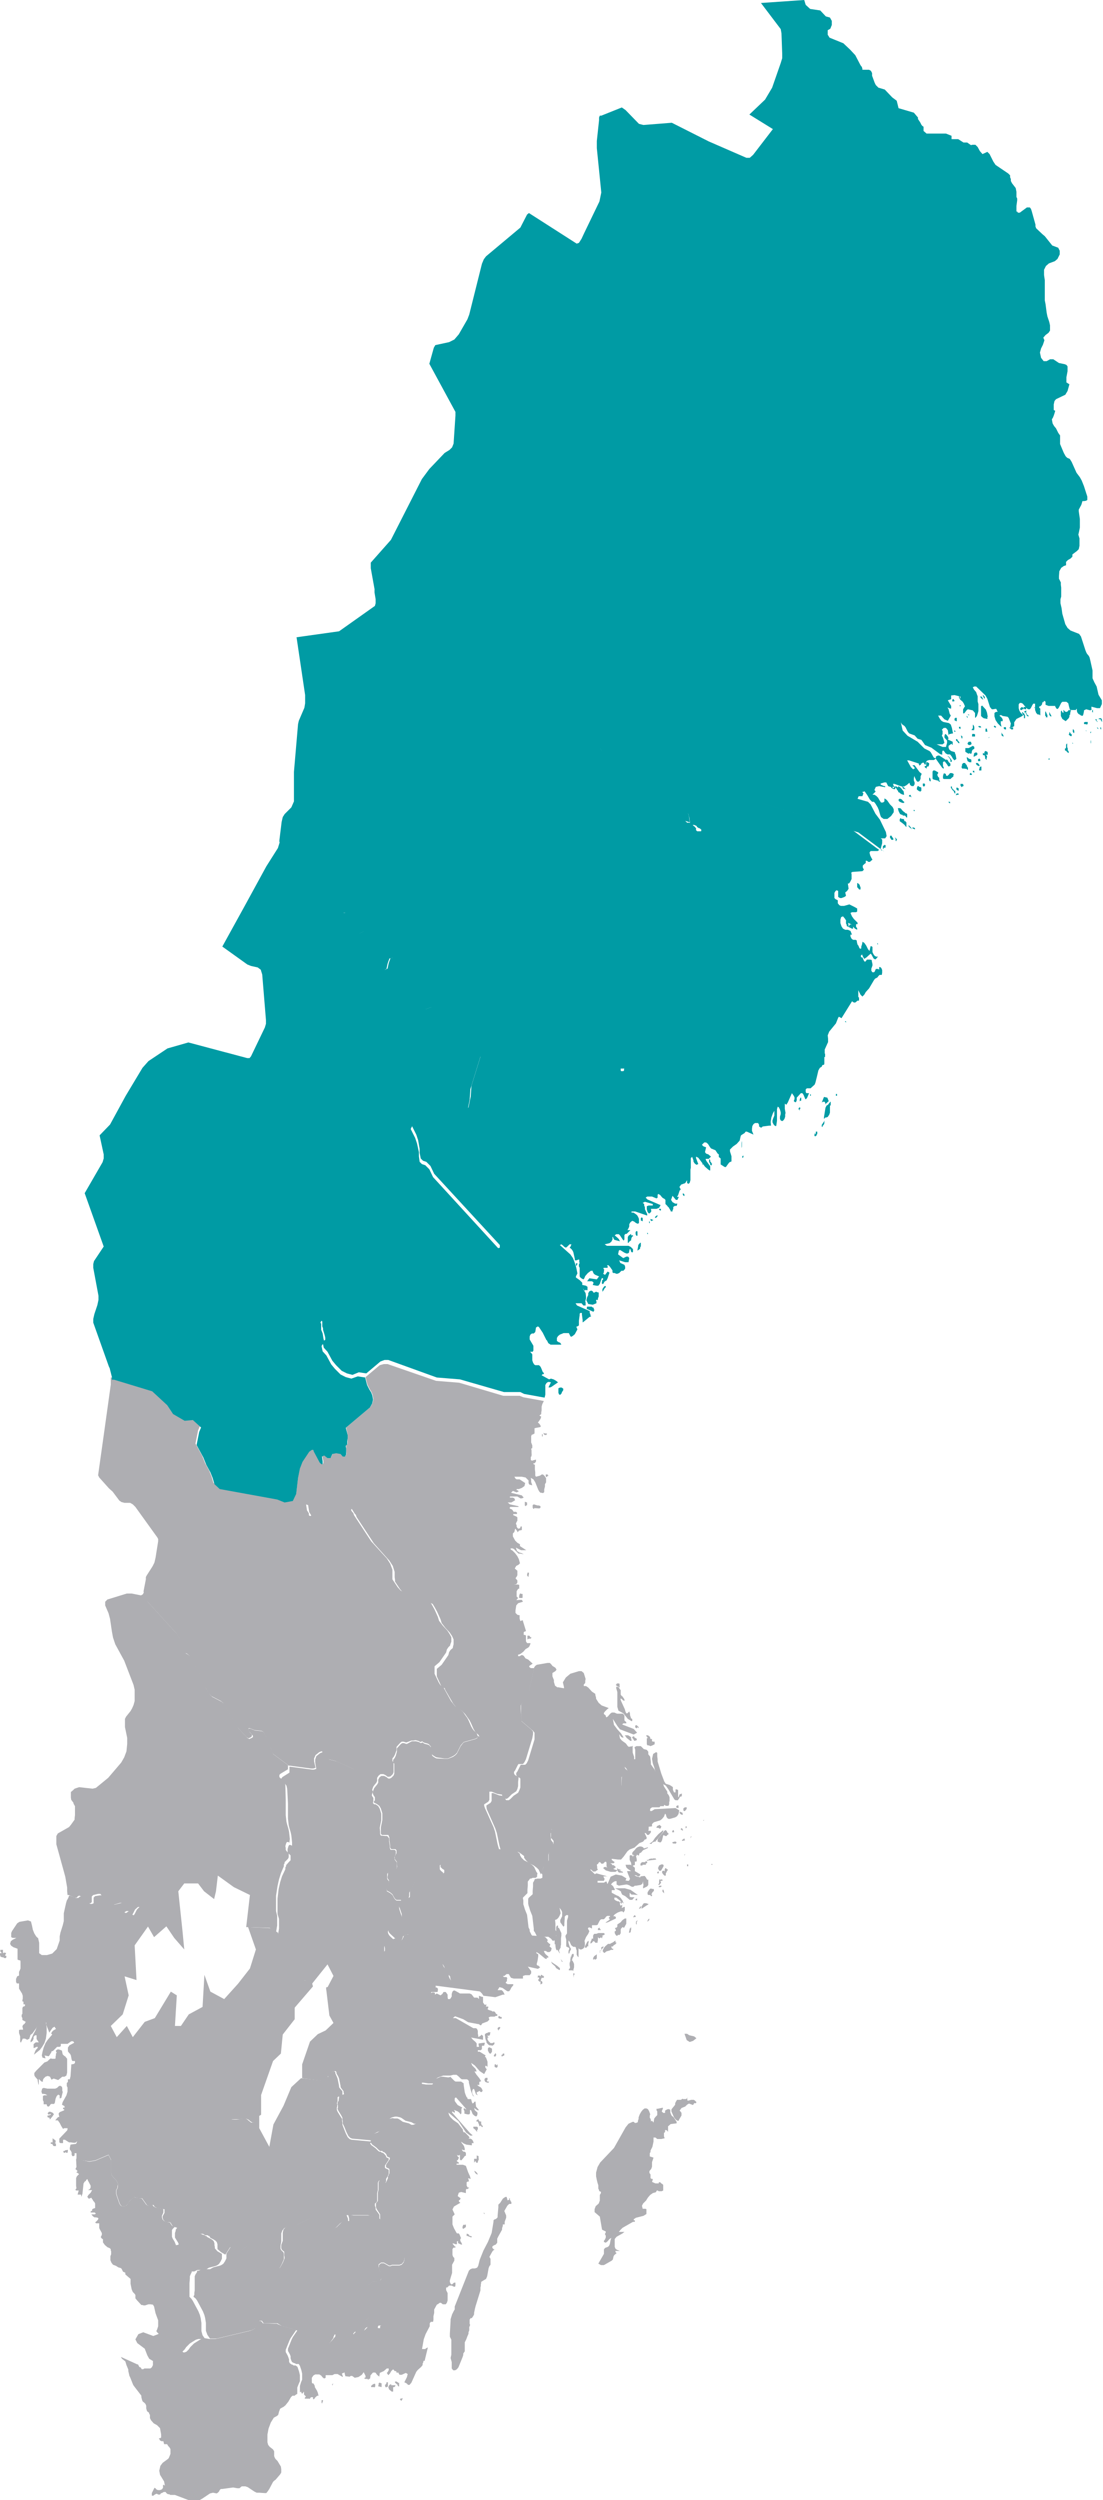
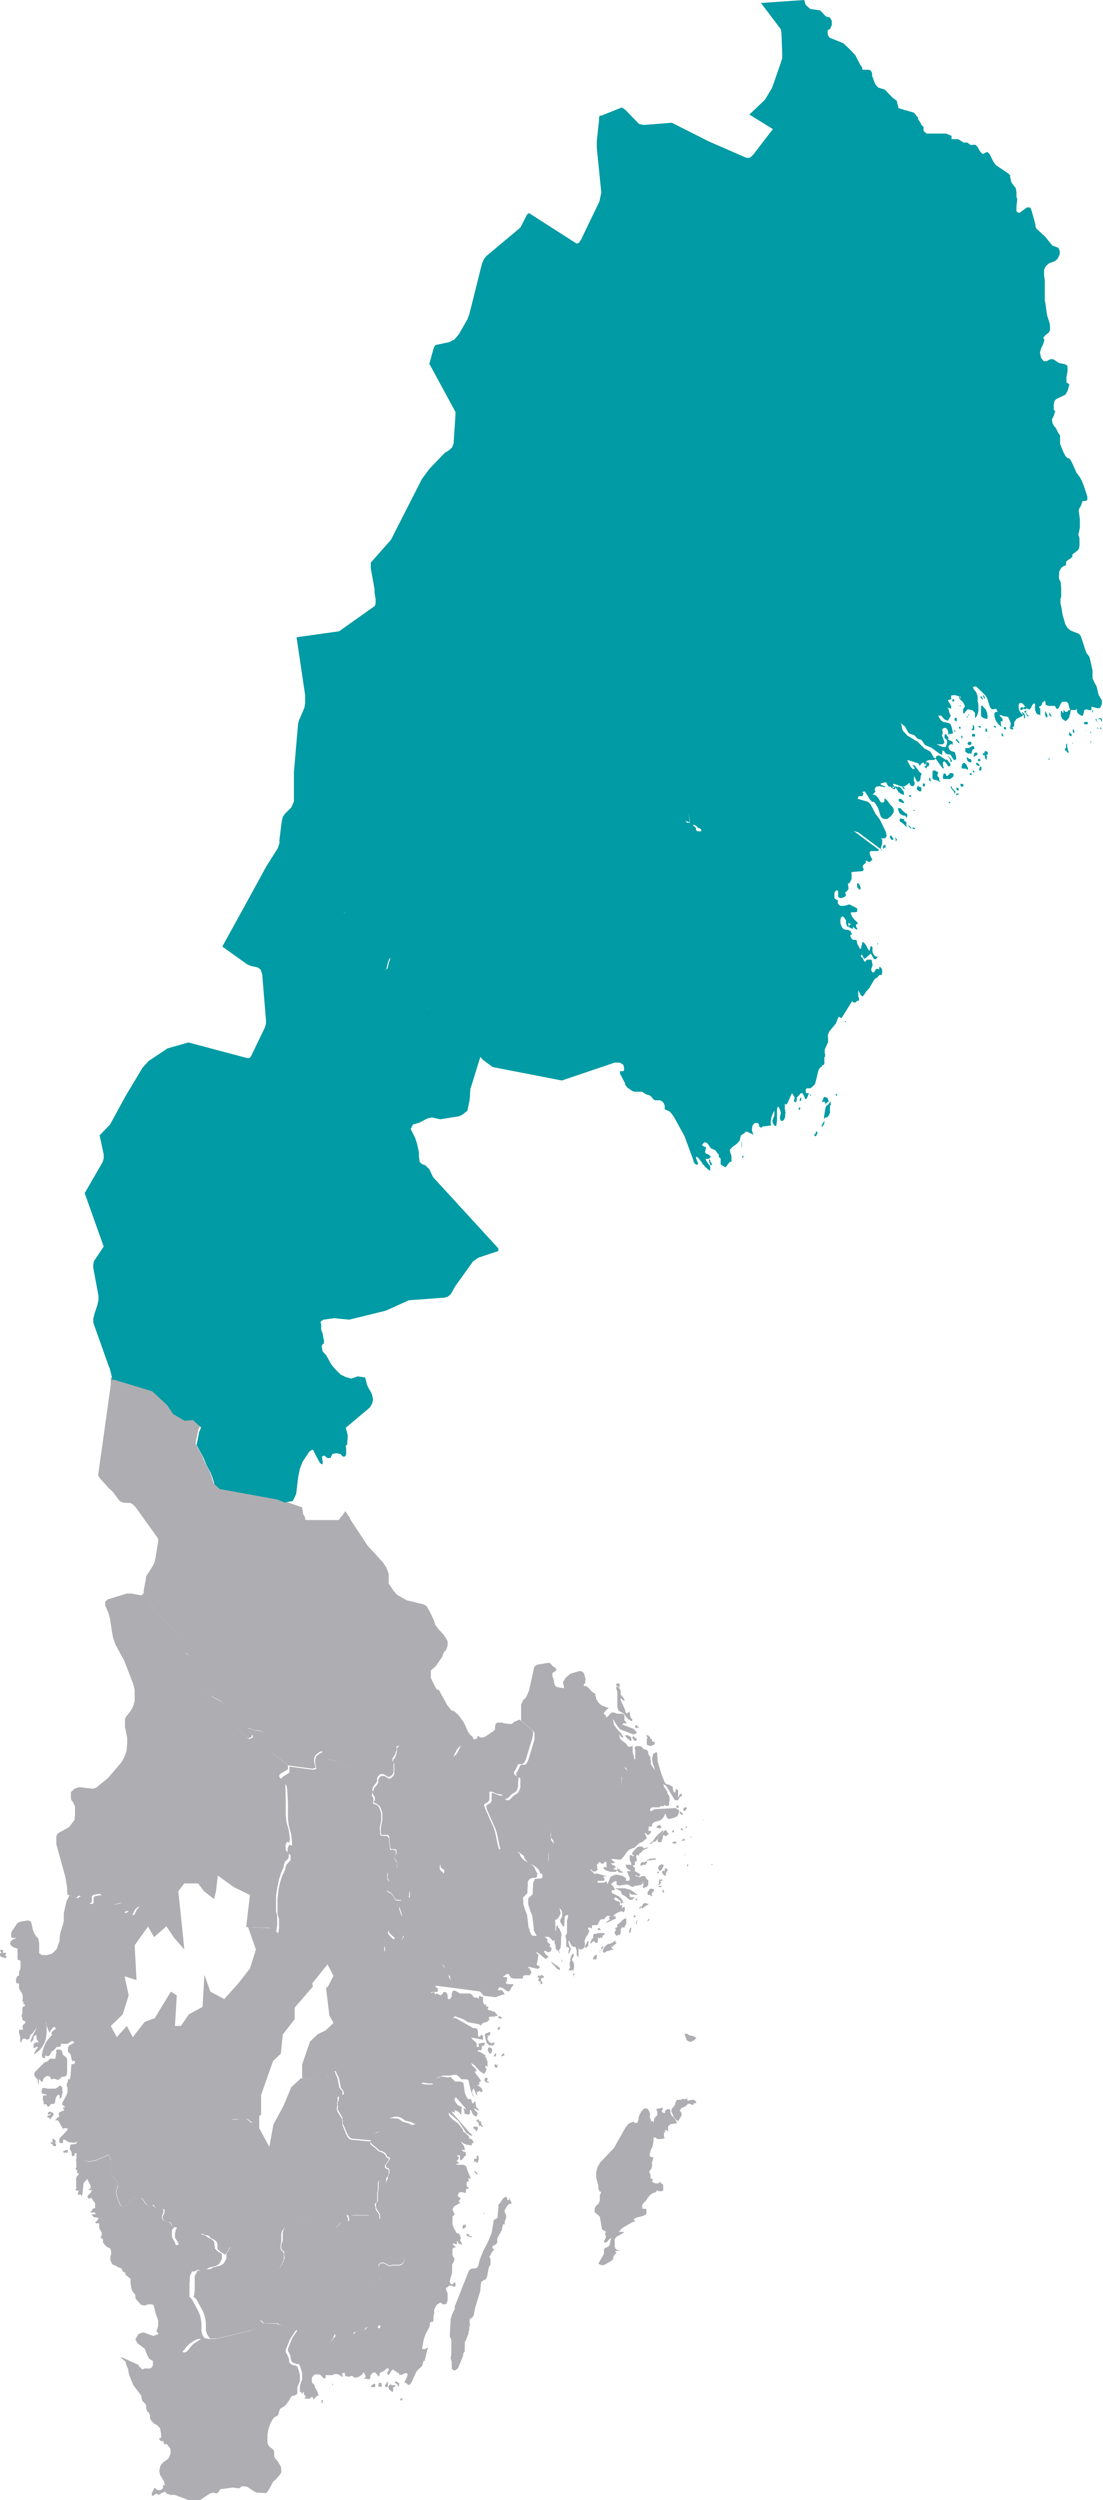
<svg xmlns="http://www.w3.org/2000/svg" id="Group_9597" data-name="Group 9597" viewBox="0 0 29.57 67.01">
  <g id="Group_1286" data-name="Group 1286">
    <g id="Group_1280" data-name="Group 1280">
      <path id="SE-M" d="M5.2,67.01h.15s.07-.04,.07-.04l.21-.14,.08-.02,.1,.02,.03-.02,.03-.03,.02-.04,.03-.03h.04s.29-.04,.29-.04l.11,.02h.06s.06-.05,.06-.05h.03s.07,0,.07,0l.06,.02,.18,.12,.06,.03h.07s.14,.01,.14,.01h.05s.04-.05,.04-.05l.04-.06,.1-.19,.03-.03,.04-.03,.12-.14,.03-.05v-.09s-.01-.07-.01-.07l-.09-.15-.05-.05-.02-.03-.02-.05v-.13l-.03-.05-.09-.07-.04-.05-.02-.07v-.21s.03-.16,.03-.16l.06-.16,.08-.13,.09-.05,.03-.03,.02-.08,.03-.08,.05-.03,.04-.02,.05-.04,.08-.1,.07-.12,.04-.04h.06s.02-.02,.02-.02l.05-.03h0v-.17s.04-.1,.04-.1l.03-.07v-.07s0-.09,0-.09l-.02-.09-.04-.12-.02-.03h-.01s-.02-.02-.02-.02h-.06s-.02-.02-.02-.02h-.02s-.06-.04-.06-.04l-.02-.04v-.06s-.02-.06-.02-.06l-.02-.05-.05-.09v-.03s0-.03,0-.03l.1-.25,.03-.06,.15-.22-.41-.12-.11-.05h-.07s-.26-.01-.26-.01h-.04s-.05-.06-.05-.06h-.03s-.03-.01-.03-.01l-.04,.03-.03,.04-.02,.03v.03s-.02,.05-.02,.05v.03s-.05,.03-.05,.03l-.07,.03-.93,.22h-.17l-.11-.02h-.07s-.07,.04-.07,.04l-.16,.1-.05,.05-.05,.05-.04,.06-.06,.06-.05,.02h-.03l-.03-.02-.02-.03-.03-.02-.31-.06-.07-.03v-.02s-.02-.03-.02-.03v-.07s.02-.04,.02-.04v-.03s0-.03,0-.03v-.03s-.02-.02-.02-.02v-.02s-.11-.07-.11-.07l-.04-.05h0v.03s-.05,.05-.05,.05l-.13,.05-.27-.1-.13,.05-.08,.14,.05,.1,.2,.15,.07,.18,.05,.09,.1,.06v.05s0,.06,0,.06l-.03,.06-.04,.03h-.04s-.1,0-.1,0h-.02l-.03,.02h-.04s-.03-.05-.03-.05h-.02s-.02-.02-.02-.02l-.03-.06h-.02s-.44-.2-.44-.2l.03,.05,.09,.07,.03,.1,.05,.12v.04s.03,.13,.03,.13l.02,.04,.08,.2,.02,.03,.2,.26v.04s.02,.08,.02,.08l.02,.04,.03,.02,.04,.04,.02,.05v.07s.02,.07,.02,.07l.03,.03h.01s.02,.03,.02,.03v.02s.02,.02,.02,.02v.09s.03,.06,.03,.06l.07,.08,.09,.05,.08,.08,.03,.17v.08s-.03,.02-.03,.02h-.03s.03,.06,.03,.06l.04,.02h.05l.02,.08h.08s.03,.05,.03,.05l.03,.03,.03,.05v.08s0,.05,0,.05l-.02,.05-.02,.05-.02,.03-.15,.11-.06,.08-.03,.13,.02,.11,.11,.18,.02,.11-.03-.02h-.02v.03s0,.05,0,.05l-.03,.04-.05,.02h-.06l-.04-.02-.02-.03h-.01s-.01-.01-.01-.01h-.01l-.07,.14v.07h.04l.04-.03,.04-.02h.02l.03,.02h.05s.03-.04,.03-.04h.02s.05-.03,.05-.03h.05s.02,.03,.02,.03l.04,.03h.01s.02,0,.02,0l.04,.02h.12l.37,.14,.08,.03Z" fill="#aeaeb2" />
      <path id="SE-K" d="M8.64,64.4l.02-.05v-.02s-.04,0-.04,0h0v.08s.03,0,.03,0Zm2.1-.12v-.02s0,0,0,0h0s0,.01,0,.01v.02h0s-.02,.02-.02,.02l.04,.04,.03-.05v-.03s0,0,0,0l-.03,.02h-.01s0-.01,0-.01Zm-.25-.36v-.02s-.05,.02-.05,.02l-.03,.06,.02,.06,.07,.06h.04v-.1s0-.02,0-.02h.03s.03-.03,.03-.03v-.02h-.02s-.03,0-.03,0h-.06Zm-1.56-.03h-.01s-.02,.02-.02,.02h-.02s0,0,0,0h.02s.02,.03,.02,.03v-.03s.02-.03,.02-.03Zm1.11,.1l.02-.03v-.03s0-.03,0-.03h0s-.01-.01-.01-.01h-.02s-.04,.02-.04,.02l-.03,.03h-.01v.04s.02,0,.02,0h.03s.01,0,.01,0h.02Zm.19-.03v-.05s0-.03,0-.03l-.05-.02h-.01l-.02,.02v.04s-.01,.02-.01,.02v.02h.01s.08,.02,.08,.02v-.02Zm.16,.01h.01v-.07h0s0-.03,0-.03v-.02h-.01s-.02,0-.02,0h-.01s0,.03,0,.03l-.04,.05h0s.01,.04,.01,.04l.02,.02,.03-.02Zm.29-.12h-.02l-.03-.02h-.04s0,.03,0,.03l.07,.06v.02s.02,.02,.02,.02h.02s0-.02,0-.02v-.02h0s0-.02,0-.02v-.04s-.03,.01-.03,.01v-.02Zm-.79-.09l-.03-.03v.05h.02s.01-.03,.01-.03Zm.43-1.4l-.04-.03h-.07l-.02,.02h0v.02h0s0,.03,0,.03h-.02s-.02,0-.02,0l-.12-.03-.05-.03h-.04s-.05,0-.05,0h-.01s-.06,.07-.06,.07l-.05,.05h-.03s-.03,0-.03,0l-.06-.02h-.05l-.05,.02-.02,.02v.03s-.02,.02-.02,.02h-.01s-.01,.03-.01,.03h-.06s-.05-.03-.05-.03l-.07-.04h-.03s-.04-.01-.04-.01l-.1,.03h-.1s-.02,.01-.02,.01l-.02,.02v.02s-.01,.03-.01,.03v.03s-.09,.11-.09,.11l-.07,.07h-.05s-.05,.01-.05,.01l-.32-.09-.06-.03-.08-.07-.08-.09-.07-.06-.12-.05-.15,.22-.03,.06-.1,.25v.03s0,.03,0,.03l.05,.09,.02,.05v.06s.02,.06,.02,.06l.02,.04,.06,.03h.02s.02,.02,.02,.02h.03s.03,0,.03,0h.02s.01,.02,.01,.02l.02,.03,.04,.12,.02,.09v.09s0,.07,0,.07l-.03,.07-.03,.1v.17h0s.03-.02,.03-.02h0s.01,.03,.01,.03l.02,.03,.05-.06v.08s.03,.03,.03,.03l.02,.02-.03,.04v.02h.12s.02,.01,.02,.01v-.02s.03-.03,.03-.03h.05v.04s.02,.02,.02,.02l.02-.02,.02-.03,.03-.03,.03-.02h.03s-.02-.08-.02-.08l-.02-.05-.06-.1v-.03s-.02-.04-.02-.04l-.02-.03h-.03s-.01-.03-.01-.03v-.12s.04-.06,.04-.06l.05-.03h.11l.05,.03,.04,.05,.04,.03,.04-.02v-.07h.13s.05,0,.05,0l.06-.03h.08s.14,.08,.14,.08v-.02s-.02-.06-.02-.06v-.02s.01,0,.01,0l.05-.02h.01v.03s.02,.07,.02,.07h.02s.08,.01,.08,.01h.02s.02-.02,.02-.02h.02s.02,0,.02,0l.07,.05,.1-.02,.09-.06,.05-.07,.05,.1v.04s0,0,0,0l-.04,.02,.03,.02h.03s.1,0,.1,0v-.02s.01-.03,.01-.03v-.04s.05-.06,.05-.06l.02-.02h.03s.03,0,.03,0l.02,.02,.02,.03,.02,.02,.05,.04v-.02s.01-.06,.01-.06v-.02s.11-.05,.11-.05l.08-.07h.03s.02,0,.02,0v.05s-.03,.05-.03,.05l-.02,.02,.04,.06,.04-.04,.04-.07,.04-.04h.02s.03,.04,.03,.04h.03s.02,.02,.02,.02v.02s.02,.01,.02,.01l.02-.02,.04,.07h.06l.11-.05,.05,.03-.02,.08-.07,.14,.06,.03,.04,.04h.04s.05-.06,.05-.06l.13-.29,.04-.05,.09-.08,.04-.05v-.04s.02-.04,.02-.04v-.03s.04-.01,.04-.01v-.02s.08-.33,.08-.33h-.01l-.04,.02-.02,.02h-.04s-.07,0-.07,0l-.27-.1-.13-.1-.17-.22-.13-.12-.16-.17Z" fill="#aeaeb2" />
    </g>
    <g id="Group_1281" data-name="Group 1281">
      <path id="SE-O" d="M1.77,57.63h-.02s0,.02,0,.02h0s0-.02,0-.02h0l-.02,.02h0s0,0,0,0h-.03v.04h.01s.01,.01,.01,.01h.02s.02-.02,.02-.02h0l.02,.02h.03s.01-.05,.01-.05v-.03Zm-.29-.2h.01s0-.03,0-.03v-.03s-.04-.03-.04-.03l-.04-.03v.09s0,.02,0,.02h.01s-.03,0-.03,0h-.03v.04h.04s.02,.04,.02,.04l.02,.02h.01s.03,0,.03,0h.02s0-.03,0-.03h0v-.02h0v-.02h-.02s-.01-.02-.01-.02Zm-.05-.77v-.02s-.03-.02-.03-.02l-.05-.02h-.04s-.03,.04-.03,.04h-.01s.04,.04,.04,.04l.03-.02h.02v.02l-.05,.02h0s-.02,0-.02,0h-.02s.01,.02,.01,.02h-.01s0,.02,0,.02l.04,.02h.02s0,0,0,0v.02h0v.02h.02s.02-.04,.02-.04h.01s.02-.03,.02-.03l.02-.02h0v-.02h.02v-.04h0Zm.23-.73l-.05-.03-.04,.02-.04,.04-.05,.02h-.21l-.1-.02-.04,.02-.02,.08,.02,.06h.04s.05,.01,.05,.01l.05,.03h-.03s-.06,0-.06,0l-.03,.02v.03s0,.04,0,.04v.04s.02,.04,.02,.04v.07s.07,0,.07,0h.01s.01,.04,.01,.04l.02,.02h.03l.02-.02,.02-.03,.02-.02h.05s.03,0,.03,0l.02-.03,.02-.11,.03-.07,.04-.04,.04,.02v.05s0,.03,0,.03h.02l.03-.02v-.02s.03-.12,.03-.12v-.02s-.01-.02-.01-.02v-.07Zm.11-.8l-.05-.03-.04-.04-.02-.1-.08-.03h-.04l-.04,.03v.02s.02,.04,.02,.04l-.02,.02v.04s-.01,.04-.01,.04v.05s-.02,.01-.02,.01h-.07s-.04-.01-.04-.01l-.03,.02-.06,.06-.08,.03-.22,.22-.05,.06v.06s.02,.04,.02,.04l.07,.08v.03s.02,.1,.02,.1h.01v-.15l.07,.07h.02s.02,.01,.02,.01h0s0-.05,0-.05l.02-.04,.05-.05,.06-.02,.06,.02,.04,.08,.06-.03,.12,.04,.11-.09h.06s.05-.03,.05-.03l.02-.08v-.37s-.05-.06-.05-.06ZM.06,52.26h-.03s-.02,0-.02,0h0s0,.02,0,.02v.02l.02,.03h.01s0,.02,0,.02H0v.08H0v.02h0s0-.02,0-.02v-.02h0s.01,0,.01,0v.03s.05,.02,.05,.02H.1v.02h.01s.02,0,.02,0h.02s0,.01,0,.01l.02-.03v-.04h-.03v-.03h.01s0-.02,0-.02H.16s0-.03,0-.03h-.03s-.02-.01-.02-.01l-.02,.02H.08v-.04H.08s0-.03,0-.03v-.02Zm2.8-1.27l-.03-.03-.02-.04-.03-.09-.04-.03h-.06s-.13,.02-.13,.02l-.04,.04v.07s0,.04,0,.04v.04s-.04,.02-.04,.02h-.02s-.03,0-.03,0l-.2-.17-.04-.03h-.03l-.03,.02-.02,.02h-.03s-.03,0-.03,0l-.16-.06h-.03s-.02,.06-.02,.06l-.04,.07-.02,.07-.06,.27v.21s-.03,.12-.03,.12l-.06,.19-.02,.1v.11s-.08,.23-.08,.23l-.12,.12-.14,.04h-.14s-.07-.05-.07-.05v-.28l-.03-.13h-.01l-.04-.04-.05-.08-.04-.1-.02-.1-.03-.12-.08-.03-.23,.04-.06,.04-.14,.21-.02,.05v.05s0,.06,0,.06l.04,.02h.1s-.1,.05-.1,.05l-.05,.04-.02,.07,.03,.05,.06,.04,.11,.04v.03s0,.01,0,.01v.02s0,.04,0,.04v.19s.04,.02,.04,.02h.03s.01,.03,.01,.03v.19l-.02,.05-.02,.04v.04s0,.06,0,.06l-.05,.02-.03,.07v.08l.02,.04h.06s0,.05,0,.05v.09s.08,.13,.08,.13l.02,.06v.08s-.01,.04-.01,.04v.03s.03,.01,.03,.01v.02s0,.05,0,.05h.04v.04s-.03,.02-.03,.02h-.02s-.02,.04-.02,.04v.03s0,.13,0,.13h-.01s-.01,.03-.01,.03v.04l.02,.04v.05s.09,.05,.09,.05l-.03,.05-.04,.03-.02,.04,.02,.09h-.08s-.03,.01-.03,.01v.08s.03,.09,.03,.09v.04s0,.04,0,.04v.03s0,.03,0,.03l.02,.03,.05-.11h.06l.06,.03,.06-.03v-.02s.02-.05,.02-.05v-.02s.02-.02,.02-.02l.04-.03,.1-.14,.02-.05-.02,.06-.02,.05-.05,.09-.08,.18v.05s0,0,0,0l.03-.02,.03-.03,.02-.05v-.05s.04-.04,.04-.04h.04v.1l.04,.06,.02,.03h-.08s-.03,.02-.03,.02l-.03,.03v.05s0,.05,0,.05h.02s.06-.03,.06-.03h.03v.03l-.03,.03-.03,.04-.02,.05-.02,.06,.16-.13,.06-.08,.06-.1,.04-.12,.02-.15v-.15l-.02-.13h.01v.06s.06,.15,.06,.15l.02,.06,.04-.06,.05-.07,.05-.03,.04,.06-.07,.04-.03,.03-.03,.05,.03,.03-.12,.14-.06,.09-.05,.12-.03,.11-.02,.1,.02,.06,.08,.02-.02-.07v-.02s.02,.02,.02,.02h.03s.03,.01,.03,.01h.03s.02-.03,.02-.03l.05-.08v-.02s.04-.01,.04-.01l.11-.11h.07l.03-.02v-.06h.06s.12,0,.12,0l.1-.07h.05s.03,.04,.03,.04l-.13,.07-.04,.06v.1s.03,.04,.03,.04l.03,.03,.02,.04,.02,.11,.02,.04h.03s.04,0,.04,0v.05s-.03,.03-.03,.03h-.02s-.03,.01-.03,.01h-.02s0,.04,0,.04l-.02,.28-.02,.08h-.05s0,.04,0,.04h0s0,.03,0,.03l-.03,.03v.04s0,.04,0,.04l.02,.04v.05s0,.06,0,.06l-.03,.1-.1,.18-.02,.07,.07,.04v.04s-.02,0-.02,0h-.02v.04h.03v.03l-.12,.05-.03,.04,.02,.09h-.03s-.03,.03-.03,.03l-.05,.06h.07s.05,.07,.05,.07l.04,.08,.05,.08,.03-.02h.05s.04,0,.04,0v.03s-.01,.03-.01,.03l-.21,.22v.05s0,.05,0,.05l.03,.02h.07s0-.09,0-.09h.05s.11,.07,.11,.07h.05s.06,.01,.06,.01h.06s.05-.04,.05-.04l-.03,.07-.15,.02-.02,.09v.04s.03,.04,.03,.04l.02,.04v.06s.02,.04,.02,.04h.03s.03-.02,.03-.02v-.06h.05s0,.02,0,.02v.11s-.01,.05-.01,.05h.1s.25,.04,.25,.04l.17-.03,.35-.15,.07,.14v.06s0,.08,0,.08v.07s0,.12,0,.12v.02h0s.01,.05,.01,.05l.05,.07,.07,.07,.03,.05,.02,.04v.11s-.04,.08-.04,.08v.03s0,.05,0,.05l.02,.07,.07,.2,.03,.05,.03,.02h.09s.04-.03,.04-.03l.03-.03,.02-.04,.02-.03,.02-.02,.1-.09h.02s.1,.03,.1,.03h.1s.03,.04,.03,.04l.1,.14,.05,.03h.03l.06-.03h.04s.02,.04,.02,.04l.03,.02,.04,.02,.18,.03h.02s0,.02,0,.02v.08s-.05,.09-.05,.09v.04l.02,.06,.04,.04,.06,.02h.08s.02,.02,.02,.02l.02,.04,.02,.03,.02,.02,.14,.05,.04-.05,.04-.05,.12-.24,.05-.08,.05-.04h.03s.02-.02,.02-.02v-.02s.05-.12,.05-.12l.04-.05,.04-.03,.09-.04,.09-.08,.14-.18,.1-.08,.03-.03,.03-.05,.12-.26,.1-.16,.07-.08,.03-.04,.02-.06v-.22s.03-.06,.03-.06l.05-.08v-.05s0-.08,0-.08v-.05s0-.05,0-.05l.02-.1,.02-.05,.02-.04,.02-.04v-.04s.01-.05,.01-.05v-.06l-.04-.19h.17s.23-.01,.23-.01l.05,.02,.06,.05,.05,.03h.04s.02,0,.02,0v-.02s.02-.03,.02-.03v-.04s.01-.03,.01-.03v-.02s.02-.01,.02-.01h.02s.1-.06,.1-.06v-.53l.32-.91,.21-.2,.05-.51,.32-.41v-.31l.49-.57-.03-.11-.04-.09-.05-.03h-.04s-.03,0-.03,0v.02s-.01,.02-.01,.02v.02s-.03,.02-.03,.02l-.04,.03-.04,.03h-.02v-.02s-.02-.04-.02-.04h-.02s-.09-.03-.09-.03l-.05-.03-.02-.04v-.09s-.02-.07-.02-.07l-.03-.07-.13-.21-.02-.06v-.15l-.02-.05-.05-.1-.04-.11-.04-.12-.02-.04-.04-.12-.14-.1-.03-.02h-.03s-.6-.03-.6-.03l.21,.6-.16,.51-.32,.41-.37,.41-.37-.2-.16-.45-.05,.86-.37,.2-.21,.31h-.16l.05-.82-.16-.1-.43,.71-.27,.1-.32,.41-.16-.3-.27,.3-.16-.3,.32-.31,.16-.51-.11-.51,.32,.1-.05-.93,.39-.55v-.06s-.03-.2-.03-.2l-.02-.06-.03-.04-.04-.04-.03-.03-.02-.04-.03-.02h-.05s-.08,.08-.08,.08l-.05,.1-.03,.05h-.02s-.03-.02-.03-.02l-.03-.06-.02-.02h-.05s-.05,.04-.05,.04h-.04s-.02-.04-.02-.04l-.02-.02-.1-.06-.02-.02v-.05s.04-.01,.04-.01h.08s.02-.03,.02-.03v-.02l-.02-.02h-.04s-.2,.05-.2,.05h-.03l-.07-.04-.11-.06Z" fill="#aeaeb2" />
      <path id="SE-N" d="M4.76,59.71l-.14-.05-.02-.02-.02-.03-.02-.04h-.02s-.08-.02-.08-.02l-.06-.02-.04-.04-.02-.06v-.04l.04-.09v-.03s0-.03,0-.03v-.02h0s-.02-.02-.02-.02l-.18-.03-.04-.02-.03-.02-.02-.03h-.02s-.02-.01-.02-.01l-.06,.03h-.02l-.05-.03-.1-.14-.03-.03h-.03s-.07-.01-.07-.01l-.09-.02h-.02s-.1,.1-.1,.1l-.02,.02-.02,.03-.02,.04-.03,.03-.04,.02h-.03s-.06,0-.06,0l-.03-.02-.03-.05-.07-.2-.02-.07v-.08s.04-.08,.04-.08v-.04s.01-.04,.01-.04v-.03l-.02-.04-.03-.05-.07-.07-.05-.07v-.03s-.01-.01-.01-.01v-.21s0-.08,0-.08v-.06s-.07-.14-.07-.14l-.35,.15-.17,.03-.25-.06h-.1s.01,.2,.01,.2l-.03,.06h.01s.05,.05,.05,.05l-.03,.03h-.01l.04,.02,.04,.03-.03,.03-.03,.03-.02,.05v.07s0,.07,0,.07v.07s.01,.06,.01,.06l-.03,.04,.02,.02h.02s.02,0,.02,0h.03l-.03,.11h.09s.01,.06,.01,.06l.03-.08,.03-.28,.04-.06h.02s.01-.03,.01-.03l.02-.02h.02v.02s.08,.15,.08,.15v.05l-.02,.04-.05,.03h.11l-.04,.07-.06,.06-.03,.05,.04,.05h.01l.04-.02h.02s.01,0,.01,0v.02s.02,.02,.02,.02h0s.02,.04,.02,.04l.03,.03,.02,.04v.07s0,.03,0,.03v.02s-.06,.02-.06,.02l-.02,.02v.03s-.04,.02-.04,.02v.03h.11s.03,.03,.03,.03l-.03,.02h-.03s-.06,0-.06,0l.04,.05,.04,.03h.04s.05,.01,.05,.01l.02,.02-.02,.04-.07,.07,.03,.02h.07s.01,0,.01,0v.12s.01,.03,.01,.03l.06,.11v.05s-.03,.06-.03,.06l.04,.05h.02v.09l.05,.07,.07,.06,.07,.03,.02,.03v.03s.01,.02,.01,.02v.06s0,.02,0,.02h0s-.02,.05-.02,.05v.11s.03,.07,.03,.07l.04,.05,.08,.03,.06,.04,.07,.02,.02,.02,.04,.08h.01s.04,.02,.04,.02h.01v.02h0v.03h0s.14,.12,.14,.12v.13s.03,.15,.03,.15l.03,.07,.04,.04,.03,.04v.09s.04,.05,.04,.05l.12,.13h.03s.03,.01,.03,.01h.04l.09-.03h.05s.07,.01,.07,.01l.03,.05,.04,.18,.07,.19v.08s0,.08,0,.08l-.03,.09-.02,.04h0l.04,.05,.1,.07v.02s.02,.02,.02,.02v.03s0,.03,0,.03v.03s-.02,.04-.02,.04v.04s0,.03,0,.03v.03s.02,.02,.02,.02l.07,.03,.31,.06,.03,.02,.02,.03,.03,.02h.03l.05-.02,.06-.06,.04-.06,.05-.05,.05-.05,.16-.1,.07-.02h.07s.11,0,.11,0l-.07-.1-.03-.11v-.04s0-.03,0-.03v-.05s0-.04,0-.04v-.06l-.02-.13-.02-.08-.04-.1-.15-.28-.04-.06-.05-.05v-.02s0-.03,0-.03v-.02s0-.04,0-.04v-.26s.01-.12,.01-.12v-.06s.02-.05,.02-.05l.03-.06v-.02s.03,0,.03,0h.04s.08-.04,.08-.04h.04s.15,0,.15,0h.03s.09-.06,.09-.06l.19-.05,.04-.02,.04-.03,.04-.06,.04-.08v-.05s0-.08,0-.08l-.12-.07-.07-.08v-.04s-.01-.04-.01-.04v-.05l-.02-.06-.04-.04-.05-.03-.08-.04-.03-.03h-.02s-.02-.02-.02-.02l-.07-.02-.06-.03h-.03s-.04,0-.04,0l-.28,.07h-.06s-.01,.02-.01,.02v.02s-.01,.02-.01,.02v.02s-.02,.01-.02,.01l-.04,.03-.02,.02-.04,.06-.02,.02-.02,.02h-.03s-.02,.01-.02,.01h0s-.04-.1-.04-.1l-.05-.08-.02-.05v-.06s0-.06,0-.06v-.06s.02-.03,.02-.03l.05-.05Z" fill="#aeaeb2" />
    </g>
    <g id="Group_1282" data-name="Group 1282">
      <path id="SE-I" d="M17.45,56.86v-.03s-.01-.04-.01-.04h0s-.01-.02-.01-.02h-.01v-.07s.01-.02,.01-.02v-.02l-.03-.08-.03-.05-.04-.02h-.05s-.05,.04-.05,.04l-.04,.05-.04,.07-.03,.08v.04s-.02,.06-.02,.06v.03s-.05,.02-.05,.02h-.03s-.03-.03-.03-.03h-.03s-.11,.05-.11,.05l-.08,.1-.31,.55-.37,.39-.07,.12-.04,.15v.1l.02,.1,.02,.08,.02,.06v.02s0,.05,0,.05v.02l.02,.04v.02s.03,.02,.03,.02h.02s0,.04,0,.04l-.03,.05v.06s0,.09,0,.09l-.03,.08-.08,.07-.03,.08v.08l.14,.12,.06,.35,.1,.05v.02s-.02,.04-.02,.04v.02s.02,.03,.02,.03v.05l-.02,.05-.03,.04v.03l.05,.02,.05-.04,.05-.06,.05-.03-.02,.05-.02,.11-.02,.05-.03,.03-.08,.03-.03,.04v.05s0,.04,0,.04v.03s-.15,.26-.15,.26l.07,.04h.08s.21-.12,.21-.12l.03-.03,.02-.09,.02-.03,.06-.05-.03-.03v-.03h.12l-.08-.03-.04-.03-.02-.05v-.21s.05-.06,.05-.06l.16-.09,.05-.04h-.15l.05-.06,.05-.05,.28-.16h.05v-.04h-.03v-.03l.06-.04,.2-.05h0s.08-.05,.08-.05v-.13s-.03-.01-.03-.01h-.05s-.02,0-.02,0l-.02-.08,.03-.06,.08-.08,.05-.08,.06-.07,.07-.05,.07-.02h.01s.03-.05,.03-.05h.01s.01,0,.01,0l.03,.02h.08l.04-.02v-.05s0-.06,0-.06v-.04s-.03-.03-.03-.03h-.01s-.04-.04-.04-.04h-.03s-.01,0-.01,0v.03h0s-.09,0-.09,0l-.09-.04,.02-.06v-.02s-.03,0-.03,0l-.03-.02v-.04s0-.06,0-.06l-.03-.04v-.05s.05-.06,.05-.06l.02-.06v-.12s.02-.06,.02-.06l.02-.06-.09-.03h-.01v-.09s.02-.03,.02-.03v-.04s.05-.1,.05-.1l.03-.14v-.08s0-.03,0-.03h.03s.02,0,.02,0l.05,.04h.03s.08,0,.08,0l.09-.02-.02-.05v-.09s.03-.03,.03-.03v-.05h.02s.03,.01,.03,.01l.03,.04v-.15s.07-.06,.07-.06l.16-.02v-.04s-.08-.12-.08-.12l-.02-.02-.03-.02-.02-.04-.02-.05v-.04s0-.03,0-.03l-.03-.02h-.04l-.04,.02-.03,.02v.06h-.05l-.04-.04,.03-.07v-.03l-.14,.03h-.03v.04l.02,.03v.03s0,.07,0,.07l-.04,.04-.04,.05-.02,.11-.04-.05Zm.98-.63l-.04,.03h-.08s-.02-.01-.02-.01l-.03,.03h-.11s-.03,.05-.03,.05l-.02,.04v.04s-.03,.04-.03,.04l-.05,.06-.02,.03v.05s.07,.16,.07,.16l.03,.04,.03,.03,.03,.02h.04s0-.02,0-.02l.07-.12v-.04s0-.03,0-.03l-.02-.03-.03-.03,.05-.07,.1-.04,.05-.05,.05-.03,.11,.04,.03-.05h.05s.01-.03,.01-.03l-.04-.04-.03-.02h-.07l-.07,.02h-.03s-.01-.09-.01-.09Zm.15-1.53l.09-.07-.06-.05-.13-.03-.06-.04h-.07l.06,.17,.08,.05,.09-.03Z" fill="#aeaeb2" />
      <path id="SE-E" d="M13.05,55.77h0s0,0,0,0h0s.02-.03,.02-.03v-.05h-.05s-.03,.03-.03,.03v.04s.02,.04,.02,.04l.05,.02h.04s.01-.03,.01-.03h-.02s-.02,0-.02,0h0s0,0,0,0Zm.24-.44h0s-.01-.01-.01-.01l-.02,.02v.06h.01l.03,.02h.01s.03-.02,.03-.02v-.02s0-.02,0-.02v-.02s-.02-.01-.02-.01v.02h-.02Zm.18-.21h0s.01-.02,.01-.02h.02s.01-.01,.01-.01h.01s0-.03,0-.03h0s0-.02,0-.02h-.04s-.01,.03-.01,.03h-.02s-.01,.04-.01,.04h.01Zm-.21,0h.02s.02-.03,.02-.03v-.04l-.02-.02-.02,.03-.02,.03v.02Zm-.09-.1l.02-.03v-.08s-.03-.02-.03-.02l-.05-.02-.03,.03v.06s.03,.06,.03,.06l.02,.02h.03Zm-.02-.55h-.01s-.03,0-.03,0h0s-.02,0-.02,0l-.03,.02h-.02s-.04,.03-.04,.03v.04s.01,.04,.01,.04v.03s.01,.03,.01,.03v.02s.02,.02,.02,.02v.04s.04,.05,.04,.05l.04,.03h.04s.04,.01,.04,.01l.03-.02,.02-.02h0s.01-.04,.01-.04h0s-.02-.01-.02-.01l-.04,.02h-.05l-.05-.05-.03-.05v-.03s0-.02,0-.02h.03s-.04-.05-.04-.05h.03s.03,0,.03,0l.02-.04v-.02s0,0,0,0Zm.23-.08h.01s.02-.04,.02-.04v-.02h-.04s-.03,.03-.03,.03v.02s.02,.04,.02,.04h.01s0-.02,0-.02Zm.04-.28h.01s.01-.01,.01-.01h.01s0-.04,0-.04h-.03s-.04-.03-.04-.03l-.02,.02v.03l.02,.02h.03s.01,0,.01,0Zm-.08-.1l-.02-.03h-.02s-.02-.04-.02-.04l-.03-.03h-.04v.04l.03,.04,.04,.02h.02v.02s.03,0,.03,0v-.02Zm-2.3-2.08l-.08-.08h-.03s-.04-.01-.04-.01l-.05,.03-.02,.02v.02s-.04,.08-.04,.08l-.03,.02h-.03s-.12-.06-.12-.06l-.1,.04h-.06s-.06,.04-.06,.04l-.05,.04-.02,.04v.06s.01,.05,.01,.05v.06s-.07,.1-.07,.1l-.06,.05-.25,.12-.06,.02h-.07l-.08-.03h-.06l-.07,.02-.24,.16-.07,.07-.17,.26-.08,.1-.04,.04-.26,.08,.09,.75,.11,.2-.21,.2-.21,.1-.21,.2-.21,.61v.37s.52,.07,.52,.07h.09s.05-.03,.05-.03l.03-.04v-.04s.03-.08,.03-.08v-.02s.04-.01,.04-.01l.12-.04h.02s.02,.03,.02,.03v.03s.05,.09,.05,.09l.02,.05,.02,.1,.02,.1v.03s.02,.03,.02,.03l.06,.08v.03s.01,.03,.01,.03v.02s-.02,.01-.02,.01h-.02s-.02,.02-.02,.02h-.05s-.02,.03-.02,.03v.03s-.01,.05-.01,.05v.03s-.03,.05-.03,.05v.06s.01,.02,.01,.02v.05s-.01,.04-.01,.04l.02,.05,.08,.13,.03,.06v.05s.01,.05,.01,.05v.06s.04,.08,.04,.08l.06,.15,.05,.1,.05,.05,.05,.02,.55,.05,.03-.1v-.07s.03-.02,.03-.02l.05-.03,.1-.04,.04-.03,.03-.03,.02-.06,.03-.04,.04-.05,.07-.1,.04-.03,.04-.02,.08-.02h.05l.09,.02,.04,.02,.1,.07,.16,.04,.07,.04h.05l.05-.02,.06-.05,.09-.12,.03-.05v-.06s0-.06,0-.06l-.02-.07v-.05s0-.04,0-.04v-.03s.04-.05,.04-.05l.02-.03v-.03s0-.03,0-.03v-.03s-.09-.12-.09-.12l-.02-.04v-.07s.02-.03,.02-.03v-.05s-.02-.02-.02-.02v-.02s0-.03,0-.03h.04s.13,.02,.13,.02h.07s.07,0,.07,0h.03s.01-.04,.01-.04v-.04s.04-.05,.04-.05l.04-.03,.14-.05h.05s.14,0,.14,0l.08-.02h.09s.05,.04,.05,.04l.03,.03,.03,.03,.03,.02h.03s.08,0,.08,0h.03l.03,.02,.02,.03v.04s.05,.2,.05,.2l.02,.06,.03,.07h0s.01,.03,.01,.03h.01s.03,.02,.03,.02h.02s-.03,0-.03,0l-.05-.1v-.06s.02-.05,.02-.05h.03s.05,.14,.05,.14l.05,.03-.03-.05v-.03s.08-.04,.08-.04l.02,.03h.02s.02,0,.02,0l.02-.04-.03-.06-.03-.03-.04-.02-.05-.04h.03s.03,0,.03,0v-.03s0-.05,0-.05l.05-.02-.05-.08-.08-.1-.05-.08h.06l-.03-.07-.09-.09-.03-.07,.1,.07,.13,.15,.12,.08,.07-.13-.02-.02-.02-.03v-.03s0-.01,0-.01h.03s.02,.02,.02,.02h.01v-.13s-.02-.06-.02-.06l-.02-.05-.03-.03h0s.02-.03,.02-.03l-.16-.1h-.05v-.04h.08s.03-.03,.03-.03v-.02s0-.03,0-.03v-.03h0s.01-.01,.01-.01h.04s.01,0,.01,0l.02-.08h-.04s-.13,.02-.13,.02v.04s.01,.03,.01,.03v.02h-.06v-.09s-.03-.04-.03-.04l-.08-.07-.04-.05,.32,.06v-.1s-.02-.02-.02-.02l-.03-.02v.02s-.03,.02-.03,.02l-.03,.02h-.02v-.04s-.01-.04-.01-.04v-.04s0-.04,0-.04l-.02-.05-.03-.02h-.07s-.47-.27-.47-.27h-.08s.06-.05,.06-.05l.22,.08,.13,.08,.27,.05h.02s.03,.03,.03,.03h.03s.03-.05,.03-.05h.01s.05-.02,.05-.02l.08-.03,.05-.05-.02-.06,.05-.02h.11l.05-.03-.12-.12-.09-.03-.03-.02,.02-.04v-.03h-.06v-.02h0s.02-.03,.02-.03h-.06s-.04-.06-.04-.06v-.07s0-.08,0-.08h-.03l-.08-.03v.07s0,.02,0,.02l-.04-.04h-.09s-.03-.04-.03-.04l-.04-.05-.05-.02h-.26s-.03-.02-.03-.02l-.11-.06h-.03s-.03,.03-.03,.03l-.02,.06v.07s-.03,.05-.03,.05l-.02,.02h-.05s-.01-.05-.01-.05v-.07h0s-.05-.07-.05-.07h-.03s-.03,0-.03,0l-.03,.05-.05,.04-.1-.05-.05,.03v-.05s-.04-.01-.04-.01h-.03s-.03,.02-.03,.02v-.03h.04s.1,0,.1,0h.03s.01-.05,.01-.05v-.04s-.03-.03-.03-.03h-.03v-.05l.77,.1,.45,.06h0l-.04-.06-.07-.07-.11-.07-.13-.04h-.39s-.03-.03-.03-.03l-.04-.03-.04-.06-.02-.05v-.08s-.02-.03-.02-.03l-.11-.14-.03-.06-.02-.07-.03-.05-.36-.29-.13-.15-.37-.3Z" fill="#aeaeb2" />
      <path id="SE-G" d="M10.21,59.48l-.3-.1h-.1s-.31,0-.31,0h-.03s-.13-.03-.13-.03h-.01s.03,.11,.03,.11v.04s0,.03,0,.03h-.01s-.09-.02-.09-.02h-.05s-.06,.06-.06,.06l-.12,.12-.05,.03h-.04s-.07,0-.07,0l-.05-.03-.03-.05v-.04s-.02-.05-.02-.05l-.03-.03-.19-.11h-.09l-.11,.03-.38,.18-.26,.05-.06,.03-.05,.06-.02,.08v.22s-.04,.11-.04,.11v.09s.02,.04,.02,.04l.02,.02,.04,.03h0v.11s.01,.03,.01,.03v.04s-.05,.12-.05,.12l-.08,.14h0s0,0,0,0h-.02s-.07,0-.07,0l-.07-.04-.04-.04-.02-.04-.09-.27-.04-.08v-.02s-.04-.03-.04-.03l-.04-.03-.06-.04-.06-.05-.05-.03h-.07l-.05,.03h-.06l-.07,.02-.18,.14h-.02s-.03,0-.03,0l-.09-.09-.06-.04h-.04s-.03,.02-.03,.02l-.13,.2v.08s0,.05,0,.05l-.04,.08-.04,.06-.04,.03-.04,.02-.19,.05-.09,.05h-.03s-.15,0-.15,0h-.04s-.08,.04-.08,.04h-.04s-.01,.02-.01,.02v.02s-.04,.06-.04,.06l-.02,.05v.06s0,.12,0,.12v.2s-.01,.06-.01,.06v.06s-.02,.03-.02,.03v.02s.06,.05,.06,.05l.04,.06,.15,.28,.04,.1,.02,.08,.02,.13v.11s0,.03,0,.03v.07s.04,.11,.04,.11l.07,.1h.17l.93-.22,.07-.03,.04-.03v-.03s.02-.05,.02-.05v-.02s.03-.03,.03-.03l.03-.04,.04-.03h.06s.05,.07,.05,.07h.04s.26,0,.26,0h.07s.11,.07,.11,.07l.41,.12,.12,.05,.07,.06,.08,.09,.08,.07,.06,.03,.32,.09h.1s.07-.08,.07-.08l.08-.11v-.03s.02-.03,.02-.03v-.02s.02-.01,.02-.01h.02s.1-.01,.1-.01l.1-.03h.07s.07,.05,.07,.05l.05,.02h.04s.02,0,.02,0h.01s.01-.03,.01-.03v-.02s.02-.03,.02-.03l.02-.02,.05-.02h.05l.06,.02h.06s.05-.06,.05-.06l-.02-.04v-.03l.03-.13,.02-.04,.02-.03,.03-.02,.02-.03v-.04s0-.07,0-.07l.02-.37v-.08s-.01-.05-.01-.05l-.03-.1-.02-.09v-.04l.02-.03,.06-.03,.02-.02,.03-.03,.03-.02h.03s.11,0,.11,0h.03s.03-.04,.03-.04l.02-.03v-.04s0-.05,0-.05v-.06s-.03-.06-.03-.06l-.04-.1v-.08s.04-.03,.04-.03l.03-.02h.03s.04,0,.04,0l.14,.08h.04l.04-.02h.2l.06-.02,.05-.06,.02-.06v-.06l-.02-.05-.04-.09v-.02s0-.02,0-.02v-.03s-.02-.04-.02-.04l-.12-.18-.02-.04-.02-.03-.1-.1-.02-.03v-.03s0-.03,0-.03v-.02s-.03-.02-.03-.02l-.12-.06-.03-.03v-.05s-.01-.06-.01-.06v-.04s-.02-.03-.02-.03l-.06-.06Z" fill="#aeaeb2" />
      <path id="SE-H" d="M12.58,59.9l-.05-.03h-.02v.02h0s0,.04,0,.04h.01s.02,0,.02,0h.02v.02s.01,0,.01,0h.02l.04,.02,.02-.02-.02-.02h-.04s-.02-.04-.02-.04Zm-.11-.27h-.02s0,0,0,0h-.02s-.01,0-.01,0l-.02,.05h0s0,.04,0,.04l.02,.02,.07-.05v-.02s0-.03,0-.03v-.02Zm.52-.29v-.02l-.02-.02v.02s.01,.02,.01,.02h0Zm.61-.4l-.02-.06h-.02l-.04,.02-.04,.03-.07,.11-.05,.05v.07s-.02,.23-.02,.23v.04s-.04,.04-.04,.04l-.05,.02-.02,.02v.04s-.05,.3-.05,.3l-.1,.24-.12,.23-.1,.25-.04,.16-.03,.05-.06,.02h-.07l-.05,.02-.04,.04-.38,.96v.08s-.02,.03-.02,.03l-.05,.1-.04,.13v.04s-.02,.35-.02,.35v.08s.04,.08,.04,.08v.07s0,.06,0,.06v.17s0,.1,0,.1l-.02,.09,.03,.11v.13s0,.04,0,.04l.04,.05h.05l.05-.03,.04-.05,.11-.27,.02-.06v-.04s.04-.06,.04-.06v-.04s0-.09,0-.09v-.11s.04-.08,.04-.08l.03-.08,.03-.07v-.04s.02-.05,.02-.05v-.09s.02-.04,.02-.04v-.02s0-.02,0-.02h-.01v-.12s.03-.04,.03-.04h.03s.02-.03,.02-.03l.02-.03,.02-.04v-.04s.02-.1,.02-.1l.02-.08,.13-.42v-.08s.01-.04,.01-.04v-.04s.01-.04,.01-.04v-.03s.03-.02,.03-.02l.1-.06h0l.03-.07,.04-.22,.02-.05,.03-.04v-.16s-.03-.05-.03-.05l.06-.11,.03-.05,.05-.04h-.02s-.02-.02-.02-.02l-.02-.02v-.04s.04-.03,.04-.03l.05-.02,.04-.05v-.11s.03-.06,.03-.06l.1-.18v-.04s.02-.06,.02-.06v-.04s.02,0,.02,0h.03s0-.02,0-.02v-.05l.04-.11v-.06l-.05-.12,.08-.14,.05-.05h.06v-.05s-.02-.02-.02-.02v-.02s-.02-.01-.02-.01h0v-.05h-.02v.04s-.03,.01-.03,.01h-.02Zm-.79-.66l-.02-.04-.03-.03-.04-.03v.02s.02,.04,.02,.04l.02,.02,.03,.02h0Zm.02-.42v-.04s0-.03,0-.03l-.05-.02h0v.09h-.05s0,0,0,0h-.02v.05s0,.03,0,.03v.02s.01,0,.01,0h0v-.02h.02s0-.02,0-.02h.01s.01,.03,.01,.03l.02,.02h.02s.04-.11,.04-.11Zm-.04-.74v-.04h.02v-.03h0s0-.03,0-.03l-.02-.02h-.08s-.02,0-.02,0v.02s0,.02,0,.02l.05,.04h0s.04,.05,.04,.05h.02Zm.05-.31h-.05s0,.01,0,.01l-.02,.02v.02h.02s.01,0,.01,0l.02,.02v.02s.02,.03,.02,.03v.02s.01,.02,.01,.02h0s.01,.02,.01,.02l.03-.02h.01s0,.02,0,.02l.02,.02h.02s0-.03,0-.03l-.02-.02-.02-.03v-.02h0s0-.02,0-.02h0v-.03h-.04s-.05-.07-.05-.07Zm-.65-1.15h-.04s-.05,0-.05,0l-.08,.02-.15-.02h-.05s-.14,.06-.14,.06l-.04,.03-.03,.05v.04s-.02,.03-.02,.03h-.03s-.07,0-.07,0h-.07s-.13-.02-.13-.02h-.04s0,.03,0,.03v.02s.03,.02,.03,.02v.02s0,.03,0,.03v.03s-.02,.03-.02,.03v.04l.02,.04,.08,.12v.03s0,.03,0,.03v.03s-.02,.03-.02,.03l-.03,.05v.03s-.02,.04-.02,.04v.05s.02,.07,.02,.07v.06s0,.06,0,.06l-.03,.05-.09,.12-.06,.05-.05,.02h-.05l-.07-.04-.16-.04-.1-.07-.04-.02h-.09s-.05-.01-.05-.01l-.08,.02-.04,.02-.04,.03-.07,.1-.04,.05-.03,.04-.02,.06-.03,.03-.04,.03-.1,.04-.05,.03-.02,.02v.04s0,.03,0,.03l-.03,.1,.05,.07,.03,.02,.08,.06,.07,.07,.03,.02h.06s.01,.02,.01,.02l.05,.02,.02,.02,.02,.02,.02,.04v.02s.03,.02,.03,.02l.05,.02h0s0,.04,0,.04l-.1,.15v.03s0,.03,0,.03l.02,.02,.05,.02,.02,.02v.03s0,.04,0,.04v.04s-.02,.04-.02,.04h0s0,.01,0,.01l-.02,.03v.05s-.03,.07-.03,.07l-.02,.04-.02,.02h-.04s-.01-.03-.01-.03v-.03s-.03-.02-.03-.02h-.02s-.02-.01-.02-.01h-.02s-.02,.03-.02,.03l-.02,.04v.05s0,.11,0,.11v.04l-.02,.08v.16s0,.06,0,.06l-.02,.03-.03,.03v.02s0,.04,0,.04v.05s.02,.05,.02,.05l.09,.14v.12s.07,.05,.07,.05l.02,.03v.04s0,.06,0,.06v.05s.05,.03,.05,.03l.12,.06,.02,.02v.02s0,.03,0,.03v.03s.02,.03,.02,.03l.1,.1,.02,.03,.02,.04,.12,.18,.02,.04v.03s0,.02,0,.02v.02s.05,.09,.05,.09l.02,.05v.06l-.02,.06-.05,.06-.06,.02h-.2l-.04,.02h-.04l-.14-.08h-.04s-.03,0-.03,0l-.03,.02-.03,.03v.03s-.01,.04-.01,.04l.04,.1,.02,.06v.06s.01,.05,.01,.05v.04s-.03,.03-.03,.03l-.03,.02h-.03s-.11,.01-.11,.01h-.03s-.03,.02-.03,.02l-.03,.03-.02,.02-.06,.03-.02,.03v.04l.02,.09,.03,.1v.05s.01,.08,.01,.08l-.02,.37v.12s-.03,.03-.03,.03l-.03,.02-.02,.03-.02,.04-.03,.13v.03l.02,.04,.06-.07h.01s.05-.02,.05-.02h.04s.05,.03,.05,.03l.12,.03h.04s0-.03,0-.03h0v-.03h0s.02-.03,.02-.03h.03s.04,0,.04,0l.04,.03,.16,.18,.13,.12,.17,.22,.13,.1,.27,.1h.07s.04,0,.04,0l.02-.02,.04-.02h.01l.06-.34,.05-.14,.11-.21v-.08s.03-.04,.03-.04h.06s.01-.05,.01-.05v-.1s.02-.09,.02-.09v-.09s.06-.11,.06-.11l.02-.03h.02s.02-.02,.02-.02l.03-.02h.03s.05,.04,.05,.04h.08s.03-.04,.03-.04l.02-.06v-.2s-.04-.08-.04-.08v-.05s0-.02,0-.02h.03s.05-.05,.05-.05h.04s.03,0,.03,0l.06,.03h.03s.01-.04,.01-.04v-.04s0-.03,0-.03h-.02s-.02,0-.02,0l-.03,.03-.03,.02-.03-.02-.02-.05v-.04l.06-.2v-.04s0-.04,0-.04v-.11s0-.03,0-.03l.06-.11v-.04s0-.03,0-.03l-.03-.03-.02-.05v-.09s0-.07,0-.07l.03-.04h.05v-.03h-.02s-.02-.03-.02-.03l-.02-.02-.02-.03h.03l.05,.02h.04s0,.02,0,.02h0s0,0,0,0v-.02s0-.02,0-.02v-.02h0v-.02h0s0-.02,0-.02h.03v.05h0s.08,.04,.08,.04h.03l-.02-.05-.03-.05v-.05s.02-.02,.02-.02l-.04-.1-.02-.03h-.03s-.02,0-.02,0l-.02-.03-.06-.11-.04-.1v-.11s0-.1,0-.1l.06-.06-.06-.13,.04-.08,.17-.1-.04-.04v-.02s.03-.02,.03-.02l.02-.04-.08-.06,.03-.09,.06-.02,.13,.03v-.08s.01-.03,.01-.03h.04s.04-.04,.04-.04h-.04s-.03-.05-.03-.05v-.04s0-.05,0-.05l.03-.02h.03v-.02s-.02-.07-.02-.07l.07,.02-.02-.07-.05-.11-.06-.17-.08-.03h-.17v-.03h.06v-.03l-.05-.03v-.03h.02s.03-.06,.03-.06v-.02s-.03-.02-.03-.02l-.02-.05,.02,.02h.02s.02,0,.02,0l.02-.02v.13s.02,.02,.02,.02h.02s.06-.07,.06-.07l.02-.03,.02-.02h.02s0-.03,0-.03v-.05s-.03-.03-.03-.03h-.03s-.03-.02-.03-.02l-.02-.04,.05,.02h.03s0-.04,0-.04l-.02-.07-.02-.03-.04-.05-.02-.04,.07,.05,.07,.03,.15,.02v-.03h0v-.03h.05l-.02-.06-.03-.04-.04-.02h-.05l.03-.03-.03-.04-.08-.08-.02-.02h-.03s-.02-.04-.02-.04v-.03s-.03-.04-.03-.04l-.1-.13-.13-.09-.08-.08-.03-.05-.02-.07,.27,.23,.18,.27,.03,.04,.11,.08h.04s.02-.01,.02-.01l-.07-.06-.48-.55v-.03l.04,.02,.02,.02,.02-.03-.03-.05,.1,.04,.04,.03,.04,.05,.02-.03v-.03s0-.04,0-.04v-.04s0-.01,0-.01l.02-.03h.01s-.13-.07-.13-.07l-.06-.08-.02-.03v-.03s0-.04,0-.04l.02-.02h.02l.29,.33-.02-.02h-.02s-.02-.02-.02-.02h-.03v.03s.02,.04,.02,.04v.07s.08,.02,.08,.02h.05l.02-.03v-.09s.03,.01,.03,.01l.04,.1,.03,.03,.04,.03h.04l.02-.05v-.05s-.07-.06-.07-.06l-.02-.06,.09,.06h.04l-.02-.03-.06-.07v-.02s-.01-.07-.01-.07v-.04s-.03,0-.03,0l-.02,.03-.03,.02-.02-.04-.02-.08h-.09s-.01-.02-.01-.02v-.02s-.02-.01-.02-.01l-.03-.07-.02-.06-.03-.2v-.04s-.04-.03-.04-.03l-.03-.02h-.12s-.03,0-.03,0l-.03-.02-.03-.03-.03-.03-.05-.05Z" fill="#aeaeb2" />
      <path id="SE-F" d="M9.97,57.4l-.55-.05-.05-.02-.05-.05-.05-.1-.06-.15-.03-.08v-.06s-.01-.05-.01-.05v-.05s-.04-.06-.04-.06l-.08-.13-.02-.05v-.07s.01-.02,.01-.02v-.06s-.01-.03-.01-.03l.02-.05v-.03s0-.05,0-.05v-.03s.03-.02,.03-.02h.05s.02-.03,.02-.03h.02s.01-.03,.01-.03v-.02s0-.03,0-.03v-.03s-.07-.08-.07-.08l-.02-.03v-.03s-.02-.1-.02-.1l-.02-.1-.02-.05-.04-.09v-.03s-.02-.02-.02-.02h-.02s-.12,.03-.12,.03h-.02s-.01,.03-.01,.03v.08s-.03,.04-.03,.04l-.03,.04-.05,.02h-.09s-.53-.06-.53-.06l-.26,.24-.21,.5-.27,.5-.11,.6-.27-.5v-.37l-.1,.05h-.02s-.01,.03-.01,.03v.02s-.01,.03-.01,.03v.04s-.01,.03-.01,.03v.02s-.03,0-.03,0h-.04s-.05-.04-.05-.04l-.06-.05-.05-.02-.23,.03h-.05s-.12-.01-.12-.01l.04,.19v.15s-.04,.04-.04,.04l-.02,.04-.02,.05-.02,.1v.1s.01,.08,.01,.08v.05s-.05,.08-.05,.08l-.02,.06v.06s0,.16,0,.16l-.02,.06-.03,.04-.07,.08-.1,.16-.12,.26-.03,.05-.03,.03-.1,.08-.14,.18-.09,.08-.09,.04-.04,.03-.04,.05-.04,.12v.02s-.03,0-.03,0h-.03s-.05,.05-.05,.05l-.05,.08-.12,.24-.04,.05-.04,.05-.04,.05v.03s-.02,.06-.02,.06v.12s.03,.05,.03,.05l.05,.08,.04,.09h0s.02,0,.02,0h.03s.02-.03,.02-.03l.02-.02,.04-.06,.02-.02,.04-.03h.01s0-.03,0-.03v-.02s.01-.02,.01-.02h.01s.02-.02,.02-.02h.04l.28-.07h.07s.06,.04,.06,.04h.07s.02,.02,.02,.02h.02s.03,.05,.03,.05l.08,.04,.05,.03,.04,.04,.02,.06v.13s.09,.08,.09,.08l.12,.07,.13-.2h.03s.04-.02,.04-.02l.06,.04,.09,.09h.03s.02,0,.02,0l.18-.14,.07-.02h.06l.05-.03h.07l.05,.03,.06,.05,.06,.04,.04,.03,.03,.03v.02s.05,.08,.05,.08l.09,.27,.02,.04,.04,.04,.07,.04h.07s.02,0,.02,0h.01s.08-.15,.08-.15l.05-.12v-.04s0-.03,0-.03v-.07s-.01-.04-.01-.04h0s-.04-.04-.04-.04l-.02-.02-.02-.04v-.04s0-.04,0-.04l.02-.11v-.22s.03-.08,.03-.08l.05-.06,.06-.03,.26-.05,.38-.18,.11-.03h.09l.19,.11,.03,.03v.05s.02,.04,.02,.04l.03,.05,.05,.03h.07s.04,0,.04,0l.05-.03,.12-.12,.06-.04h.05s.09,0,.09,0h.01v-.08s-.04-.1-.04-.1h.01s.13,0,.13,0h.03s.31,0,.31,0h.1s.3,.11,.3,.11v-.12s-.1-.14-.1-.14v-.05s-.02-.05-.02-.05v-.06s.04-.03,.04-.03l.02-.03v-.06s0-.12,0-.12v-.04l.02-.08v-.15s0-.05,0-.05l.02-.04,.02-.02h.02s.02,0,.02,0h.02s.01,.03,.01,.03v.03s.03,.02,.03,.02h.02s.02,.01,.02,.01l.02-.02,.02-.04v-.07s.03-.05,.03-.05l.02-.03h0s0-.01,0-.01l.02-.04v-.04s0-.04,0-.04v-.03s-.03-.02-.03-.02l-.05-.02-.02-.02v-.03s0-.03,0-.03l.1-.15v-.03s0-.01,0-.01l-.05-.02-.02-.02v-.02s-.03-.04-.03-.04l-.02-.02-.02-.02-.05-.02h-.01s-.01-.02-.01-.02h-.04l-.03-.02-.07-.07-.08-.06-.03-.02-.04-.05Z" fill="#aeaeb2" />
    </g>
    <g id="Group_1283" data-name="Group 1283">
      <path id="SE-C" d="M17.01,46.54h-.04s-.02,.02-.02,.02h0v.03h.02s0,.03,0,.03h.02s0,0,0,0v.02l.02,.02,.06-.02v-.03s.01,0,.01,0l-.08-.05Zm-.08,.1v-.02s-.01-.01-.01-.01h0s0-.03,0-.03v-.02l-.08-.05h-.09s.05,.07,.05,.07l.1,.08h.03v-.02Zm.18-.36l-.04-.04h-.02s-.02,.01-.02,.01v.03s0,.02,0,.02l.03,.02h.02v-.03l.04,.03v-.02s0-.02,0-.02Zm-.44-.82l-.03-.04v-.03s0-.03,0-.03v-.06s-.04-.05-.04-.05v-.02s-.05-.02-.05-.02h-.03s0,.04,0,.04l.03,.1v.28s0,.12,0,.12l.03,.1,.13,.07,.12,.15,.1,.06h.02v-.04s0-.02,0-.02h-.01s-.01-.01-.01-.01h-.01s-.03-.09-.03-.09v-.04s-.02-.06-.02-.06l-.05,.05h-.03l-.02-.04-.02-.07-.1-.22-.02-.06h.03s.05,.05,.05,.05h.04s-.02-.05-.02-.05l-.05-.07Zm-.06-.26h0v-.06s-.01-.02-.01-.02h-.01s-.02,0-.02,0h-.03s-.03,.04-.03,.04h0s.03,.03,.03,.03l.06,.03h.02Zm-1.66,.03l-.07-.05-.03-.1v-.05s-.04-.1-.04-.1v-.07s0-.02,0-.02l.08-.05,.03-.04-.03-.05-.08-.05-.03-.04-.04-.04h-.06s-.29,.05-.29,.05l-.04,.03-.03,.04h0l-.14,.63-.08,.18-.04,.03-.04,.05-.05,.11v.09s0,.34,0,.34l.32,.27,.04,.05v.07s0,.11,0,.11l-.17,.56-.04,.08-.04,.04h-.03s-.06,0-.06,0h-.03s-.02,.04-.02,.04l-.07,.14-.03,.04v.02s0,.03,0,.03l.02,.04,.03,.02,.04,.02,.02,.02v.05s0,.08,0,.08v.11s-.03,.08-.03,.08l-.03,.06-.12,.08-.09,.09-.04,.03h-.04s-.03,0-.03,0l-.02-.03-.03-.06v-.02s-.14-.02-.14-.02l-.15-.06h-.05v.02s0,.04,0,.04v.1s0,.05,0,.05l-.03,.05-.11,.07v.04s.01,.06,.01,.06l.23,.52,.04,.12,.07,.34,.02,.07h0l.02,.07,.23,.05,.17-.03h.05s.07,.04,.07,.04l.09,.07h.01v.05s.05,.07,.05,.07l.07,.07,.14,.07,.08,.06,.05,.05,.06,.13,.04-.1,.03-.1,.02-.03,.09-.07,.02-.04v-.05s0-.06,0-.06v-.05h0v-.03l.02-.05,.11-.2v-.04s0-.03,0-.03l-.04-.05-.02-.03v-.04s-.01-.06-.01-.06v-.07s.03-.05,.03-.05h0v-.07h.01s.02-.01,.02-.01l.05-.02,.04-.03,.04-.05h0l.03-.05,.02-.02h.1s.04,.02,.04,.02l.07,.05h.03s.06-.03,.06-.03l.14-.04,.31-.19h.18l.05-.04,.04-.07,.06-.15,.05-.07,.07-.05,.14-.04,.15-.08,.1-.08,.05-.08,.02-.1v-.26s.04-.04,.04-.04l.03-.03,.09-.05v-.02s0-.02,0-.02v-.02s-.03-.02-.03-.02l-.02-.02-.02-.03v-.04l.03-.06,.07-.1,.11-.2v-.03s0-.07,0-.07v-.09s-.03,.02-.03,.02h-.03s-.04,.01-.04,.01l-.03-.02-.05-.07-.11-.08-.05-.06-.02-.11,.05,.07,.03,.02h.04l-.07-.11-.1-.11-.09-.12-.03-.16,.12,.19,.07,.09,.37,.14,.09-.05-.09-.1-.31-.12,.03-.03h.05s.03,0,.03,0v-.03l-.05-.05h0v-.13h0s-.04-.05-.04-.05h-.16s-.07-.03-.07-.03h-.03s-.04,0-.04,0l-.04,.03-.06,.07-.04,.03-.02-.03v-.02s-.05-.04-.05-.04v-.03l.03-.04,.06-.06,.04-.03-.19-.07-.08-.07-.07-.11v-.03s-.02-.07-.02-.07v-.03s-.09-.06-.09-.06l-.1-.11-.06-.04h-.06v-.04l.02-.02,.02-.03v-.05s.01-.05,.01-.05l-.05-.16-.06-.05h-.07l-.23,.07-.12,.1-.08,.13,.03,.13v.03l-.17-.03Z" fill="#aeaeb2" />
      <path id="SE-AB" d="M15.4,52.93v-.04s-.03,0-.03,0v.06s.01,.06,.01,.06h0s0,.04,0,.04v-.11Zm-.32-.35v-.02h-.01l-.02-.03-.02-.02,.03,.06h0s0,.04,0,.04h0s0,.01,0,.01h0s0-.04,0-.04Zm.87-.06h0s.02,0,.02,0l.03-.03v-.02s0-.04,0-.04v-.03s0-.02,0-.02h0s-.07,.05-.07,.05l-.03,.05v.02h0v.02h.01s.01,.01,.01,.01v-.03Zm-.58,.03h-.04s.02-.07,.02-.07l.03-.05v-.06s-.02,0-.02,0h-.02s-.02,.04-.02,.04v.03h-.02v.03s-.01,.04-.01,.04v.04s0,.02,0,.02h-.01v.02s-.01,.02-.01,.02v.06s.01,.04,.01,.04v.04l-.03,.03v.02s0,.01,0,.01h.1l.02,.02h0v-.04h0s.01-.01,.01-.01v-.02s.01-.03,.01-.03h0v-.09l-.02-.05-.02-.03Zm.68-.23h.02l.11-.13v-.02s0,0,0,0h0s0,0,0,0h-.01s-.05,.02-.05,.02v.02s0,.02,0,.02h0s0,.05,0,.05h-.04v.06s0,0,0,0l.02-.02Zm-.28-.15v-.02h0s0-.03,0-.03h0s0-.03,0-.03h0s.01-.02,.01-.02v-.02s0-.03,0-.03h-.01s-.03,.03-.03,.03l-.06,.12v.03h.02s0,0,0,0h0s.01,.01,.01,.01l.02-.02,.02-.03Zm.73-.11v-.04s0-.01,0-.01l-.07,.05-.04,.02h-.01s-.02,.02-.02,.02h-.06s-.08,.07-.08,.07l-.03,.04-.03,.06v.04h.01s.02,.03,.02,.03h.02l.05-.04,.08-.02,.04-.02h.06v-.03h-.03s-.02-.04-.02-.04v-.02h.04s.02-.03,.02-.03l.05-.03,.03-.04Zm-.31-.25h-.1s-.05,0-.05,0l-.05,.02h-.05s-.02,.01-.02,.01l-.02,.04v.03s0,.03,0,.03v.02s-.04,0-.04,0v.03s-.03,.06-.03,.06h0v.04h.01s.03-.02,.03-.02l.03-.04h.02s0-.01,0-.01l.04,.05h.03s.03,0,.03,0v-.03s.01-.04,.01-.04v-.08s0,0,0,0l.03,.03h.02l.02-.02h.02s.02,.03,.02,.03v-.02s.02-.05,.02-.05h-.01s-.01,0-.01,0h-.01s0,0,0,0l.08-.04v-.02Zm-.09-.11h-.02s0-.01,0-.01v-.02h-.02l-.03,.02v.04s0,0,0,0h.02s.01,0,.01,0h.02s.01,0,.01,0h.02l-.02-.03Zm.82-.04h0s0,0,0,0h-.01s-.02,.03-.02,.03h0s-.01,0-.01,0v.02s-.02,.09-.02,.09h.03l.02-.02v-.03s.01-.03,.01-.03v-.06Zm-1.91,.59v-.02s.02-.03,.02-.03v-.04s.01-.04,.01-.04v-.09s0-.04,0-.04v-.04s.01-.07,.01-.07v-.07s-.03-.06-.03-.06l-.02-.05-.02-.03h-.02s0-.03,0-.03v-.03h-.03l-.02,.04v.12s0,.05,0,.05v.06l-.02,.05-.02,.07v.08s0,.03,0,.03h.02v.04s.01,.07,.01,.07l.02,.05h.02s0-.02,0-.02l.06,.1h.01l-.02-.05v-.05Zm2.06-.67h0v-.05s0-.02,0-.02l.03-.04-.04,.02h0s-.01,.02-.01,.02v.02s0,.04,0,.04h0s.02,.01,.02,.01Zm.3-.05v-.05h.03s0-.03,0-.03h.01v-.02h0s-.02,0-.02,0l-.02,.03-.02,.03h.01s.01,.03,.01,.03h0Zm-.64,.14l.06-.11h0s0-.03,0-.03v-.02h0v-.09h-.04l-.03,.02-.04,.03-.04,.05-.09,.06v.02s0,.01,0,.01v.03s-.03,.03-.03,.03h-.02s-.01,0-.01,0v.02l.02,.03v.03s-.01,.01-.01,.01h-.02v.02s0,.03,0,.03l.02,.04,.02,.03h.02s.02,0,.02,0v-.02h.04s.02,0,.02,0v-.02s.02-.02,.02-.02v-.02s0-.03,0-.03v-.05s.01-.03,.01-.03l.04-.04Zm.29-.29h.02s0-.03,0-.03l-.03-.02-.03,.04v.02s.03-.01,.03-.01Zm.17-.28h0s-.01,0-.01,0h0s-.02,0-.02,0l-.03,.06h.01s.03-.01,.03-.01l.03-.06Zm.17-.04l.03-.03h-.01s-.06-.02-.06-.02h-.03s-.03,0-.03,0l-.03,.04-.03,.05v.05s0,.01,0,.01l.15-.1Zm-.69-.06v-.03s-.02,0-.02,0h-.03l.03,.05h.02Zm.42-.11h-.04s-.02,.04-.02,.04h.01s.02,0,.02,0h0s.02,.01,.02,.01v-.04Zm.71-.17v-.02s0-.02,0-.02h-.01s0-.02,0-.02h0s0-.01,0-.01h-.03v.02s0,.03,0,.03l.04,.04h.01Zm-.34,.06l.03-.06,.02-.02,.02-.02v-.03s0-.02,0-.02h-.03s-.03-.01-.03-.01h-.04s-.04,.05-.04,.05l-.03,.05v.05l.02,.02h.05s.02,.03,.02,.03h.03s0-.01,0-.01h0s0-.03,0-.03Zm-.57-.13l-.14-.04h-.26l.12,.06,.04,.03v.02s.03,.06,.03,.06h0s.08,.04,.08,.04l.12,.1h.07s.06-.07,.06-.07h-.1s-.03-.02-.03-.02v-.1l.05,.05h.05s.12,.01,.12,.01l-.2-.14Zm.83-.09h.02s-.01-.02-.01-.02h-.04l-.03,.02v.02h.05l.02-.02Zm.05-.2h-.03l-.02,.03-.02-.02h-.02s-.01,.04-.01,.04v.07s-.02,.02-.02,.02v.02h0s.04-.01,.04-.01l.03-.05v-.03h-.02s.01-.02,.01-.02h.05v-.02l-.02-.03Zm-.48-.08h-.02s-.09,.01-.09,.01l-.02,.02,.02,.04v.02s.03,.03,.03,.03l.03,.03v.04s.01,.04,.01,.04v.03h0s-.01,.02-.01,.02v.03s0,.02,0,.02h.01l.1-.05,.03-.04v-.05s0-.06,0-.06v-.03h-.03s-.04-.07-.04-.07l-.02-.02v-.02Zm-1.01,.03l-.03-.03-.26-.07-.04,.02v.03l.02,.02v.03s.02,.03,.02,.03l.04,.04,.06,.03h.05s.05,0,.05,0l.02-.05-.03-.05v-.02s.03,0,.03,0h.02s.04,0,.04,0Zm1.38-.1v-.02s0-.03,0-.03h-.02s-.02,.02-.02,.02v.03h.02s.03,0,.03,0Zm.19,.05v-.07s-.02-.02-.02-.02l-.03-.03h-.03l-.02,.02v.03h0s.01,.02,.01,.02l.03,.04,.04,.03,.02-.02Zm-1.22-.14l-.02-.02h-.03l-.02-.02h-.02l.03,.09,.03,.02h.1s0-.02,0-.02l-.11-.04h.04s.02,0,.02,0v-.02Zm1.38-.03h0s0,0,0,0h0s0,0,0,0Zm-.15-.02h-.02s-.02,.03-.02,.03v.07s.02,.03,.02,.03h.02s.02-.05,.02-.05l.02-.02v-.03s0,0,0,0h-.02l-.02-.02Zm-1.39,0l.04-.02-.02-.03-.04-.03h-.03s-.02,0-.02,0v.02s0,.01,0,.01v.03s0,.01,0,.01v.02h.02s.06,0,.06,0Zm1.98-.05v-.05h-.03s0,.02,0,.02v.03s.02,0,.02,0Zm-.7,.07l.04-.07v-.03l-.02-.02h-.04s-.06,.03-.06,.03l-.03,.07,.03,.07h.05s.03-.05,.03-.05Zm1.35-.1v-.03s-.03,0-.03,0v.02h.03s0,0,0,0Zm-1.74-.08l-.02-.02h-.04s0,.02,0,.02h-.09s-.04,.04-.04,.04v.04s0,.01,0,.01h.05s.01-.02,.01-.02h.01s.02,0,.02,0h.06s0-.02,0-.02h-.02s.05-.03,.05-.03v-.03Zm.22-.08v-.02h-.02s-.06,0-.06,0h-.01v.02h0s0,0,0,0l-.02-.02-.08,.02h0v.02h-.05v.02h.01s.25-.03,.25-.03h0Zm.78-.13h0s-.01,0-.01,0h0v.03h0s0,.01,0,.01l.02-.05Zm-1.1-.14v-.02l-.02-.03-.05-.02h-.05l-.05,.02-.04,.03-.03,.04-.05,.05-.02,.03v.03s0,.02,0,.02h.03s0,.02,0,.02h.03s-.01,.01-.01,.01h-.03s0,.02,0,.02v.02h0l-.02-.05h-.02s-.03-.01-.03-.01l-.02,.02v.03s0,.02,0,.02v.02s0,.04,0,.04l.02,.04,.02,.04v.04s.02,.04,.02,.04v.03h.02v-.03s.04-.02,.04-.02h.02s0-.14,0-.14v.04s.03,.01,.03,.01l.02-.02v-.05s-.02-.09-.02-.09h.02v-.03h.01l.03,.02h.02s.01-.05,.01-.05l.02-.02h.02s.06-.07,.06-.07l.13-.06v-.02l-.1,.03h-.01Zm.82-.2l-.06,.02h0s.02,.03,.02,.03h.05s.01,.01,.01,.01l.04-.03h0s-.02-.03-.02-.03h-.02s-.01,0-.01,0Zm.21-.02h.01s.04-.01,.04-.01h.02s0-.03,0-.03h-.01v-.03l-.07,.05v0Zm.25-.12h-.02s-.01,.05-.01,.05h0l.03-.05Zm-.63-.05h.01s0,0,0,0v-.04h-.02l-.03-.06-.03-.02-.03,.02-.16,.2-.02,.04v.05s.06,.02,.06,.02h.02s.02-.02,.02-.02l.02-.04,.03-.13h.02s.04,.02,.04,.02h.03s.02-.03,.02-.03Zm.17-.1h-.02v-.02h-.01s0,0,0,0h-.01s-.02,.04-.02,.04v.02h.01s.03,0,.03,0h0s.01,0,.01,0v-.04Zm-.6,.32l.06-.03h.02s.02,0,.02,0h0v-.02h0s.05-.05,.05-.05h0s.11-.14,.11-.14l.04-.06v-.04l-.13,.11-.09,.1-.02,.03-.04,.06-.05,.04-.04,.02h0s.03,.01,.03,.01h.03Zm.83-.35h0s-.02-.02-.02-.02v-.02s-.03,0-.03,0v.02h-.02s.02,.02,.02,.02l.03,.02h.02Zm.08-.04l.02-.02v-.02h0s-.01-.01-.01-.01h-.02s0,0,0,0v.05h0s.01,0,.01,0Zm-.06-.07h0s0,0,0,0Zm-.6,.02h0s-.03-.02-.03-.02h0s-.01-.02-.01-.02l-.07,.03-.02,.03v.02h.05s.03,.02,.03,.02h.02l.02-.02v-.02s.01-.01,.01-.01h0Zm1.14-.15v-.03s-.02,.03-.02,.03h.02Zm-.57-.18v-.02s0-.01,0-.01h0s-.06-.03-.06-.03h-.02v.03l.02,.03,.04,.02h.03Zm.08-.1l.03-.04v-.02s0-.02,0-.02h-.02s-.03,0-.03,0l-.04,.03v.02s0,0,0,0h0v.02h0s.01,.03,.01,.03h.03Zm-.2-.06h.01v-.05s0-.02,0-.02h-.03s-.03,.02-.03,.02v.04h.02s.02,.01,.02,.01Zm-.23-.17v-.06s0-.06,0-.06l-.02-.05-.02-.03-.02-.02h-.02s-.02,0-.02,0l-.02,.06-.1,.17-.03,.07v.04s.07,0,.07,0h.03s0-.03,0-.03h.02s.03,.02,.03,.02h.07s.02-.04,.02-.04v-.02s0-.03,0-.03h0s0-.01,0-.01h0s0,0,0,0v-.02Zm.3-.14h.02s.01-.03,.01-.03v-.05s-.05,.02-.05,.02h-.01s-.02,.06-.02,.06l-.03,.04v.04s.02,0,.02,0h0s0,0,0,0l.04-.07Zm-.87-1.13v-.07s-.04-.05-.04-.05l-.08-.02-.08-.08h-.06s-.06,0-.06,0l-.05,.03,.02,.07v.09s0,.09,0,.09v.07h-.03v-.06s-.05-.15-.05-.15h0l-.11,.2-.07,.1-.03,.06v.04l.02,.03,.02,.02,.02,.02v.02s.02,.01,.02,.01v.02s-.1,.05-.1,.05l-.03,.03-.02,.04v.07s-.01,.19-.01,.19l-.02,.1-.05,.08-.1,.08-.15,.08-.14,.04-.07,.05-.05,.07-.06,.15-.04,.07-.05,.04h-.18l-.31,.19-.14,.04-.06,.03h-.03s-.07-.06-.07-.06l-.04-.02h-.08s-.02,0-.02,0l-.02,.02-.03,.05h0l-.04,.05-.04,.03-.05,.02h-.03v.09h0l-.02,.05v.07s0,.06,0,.06v.04s.03,.03,.03,.03l.04,.05v.07s-.12,.2-.12,.2v.05s-.01,.03-.01,.03h0v.17s-.02,.04-.02,.04l-.09,.07-.02,.03-.03,.1-.04,.1,.03,.04v.09s-.05,.02-.05,.02h-.08s-.04,.01-.04,.01h-.03s-.02,.05-.02,.05l-.03,.05v.1s-.01,.12-.01,.12v.09s-.1,.09-.1,.09l-.02,.03v.03s0,.04,0,.04v.06s.01,.05,.01,.05l.02,.06,.02,.07,.06,.15,.04,.34v.06s.03,.04,.03,.04l.05,.1h.02s.04,.02,.04,.02h.25s.07,.05,.07,.05l.06,.07h0l.02-.03,.02,.02,.02-.06,.02-.1,.02-.07-.04-.06v-.18s-.01-.09-.01-.09l.05-.02,.04-.04,.03-.05,.03-.07-.03-.15,.02,.03,.03,.04,.02,.05v.05s0,.06,0,.06l-.05,.1v.06s.07,.1,.07,.1l.02,.02,.02-.03v-.06s.01-.14,.01-.14v-.04s.04-.04,.04-.04h.03s.02,0,.02,0v.05l-.03,.1v.02s0,.06,0,.06v.26s-.04,.06-.04,.06v.03l.02,.08v.1s0,.08,0,.08l.08,.04v.03s-.02,.05-.02,.05v.07s.03-.01,.03-.01v-.03s.04-.08,.04-.08l-.04-.07-.03-.1v-.06l.03,.03,.04,.09,.02,.02,.04,.03h.03s.02,0,.02,0l.02,.02v.02s.02,.06,.02,.06v.06s0,.05,0,.05l.02,.04,.03,.03v-.24s.04,.03,.04,.03h.04l.04-.02,.03-.03,.02-.06v-.07s-.01-.05-.01-.05l.04-.1,.06-.09,.03-.07-.04-.07,.02-.03h.03l.06,.03v-.07s0-.02,0-.02h.12s.03-.01,.03-.01l.05-.1,.02-.03,.03-.02h.07s.03-.03,.03-.03l.03-.04,.03-.02h.03s.04,0,.04,0v.03h-.02s-.01,.03-.01,.03l.03,.03-.03,.03-.06,.04-.03,.03,.07-.02,.21-.1v-.04s-.03-.02-.03-.02h-.02s-.02,0-.02,0l.04-.05,.08-.05,.08-.03h.05s.02,.03,.02,.03l.02-.02,.02-.04v-.05s0-.04,0-.04h-.02l-.06,.03v-.03h.01s0-.03,0-.03h0s0-.03,0-.03l-.04,.03-.02-.04v-.05s-.03-.03-.03-.03h-.03l-.05-.02-.04-.03v-.05h.05s.2,.16,.2,.16l-.03-.08-.05-.07-.06-.05-.05-.02-.13-.07v-.05s0-.02,0-.02h.08v-.03l-.02-.03-.02-.04-.03-.03-.03-.02,.03-.04,.04-.03,.04-.02h.04v.07s0,.02,0,.02l.06,.03,.19-.03h.03l.06,.02,.03,.02,.04,.02h.04s.04-.03,.04-.03h.04s.12-.02,.12-.02l.04-.03,.02-.07-.03-.07-.07-.04-.08-.02-.05-.03h.04s.05,.03,.05,.03h.04l.03-.05-.15-.09v-.08s0-.01,0-.01l-.06-.05-.06-.03h-.13s.02,.07,.02,.07l.04,.04,.09,.06h-.11l.02,.06,.06,.15-.03,.05h-.03s-.07-.01-.07-.01h.01s.02-.05,.02-.05h.01s-.13-.08-.13-.08l-.16-.03-.14,.06-.08,.19h-.01l-.02-.06h-.02s-.05,.03-.05,.03h-.17v-.05h.03s.08,0,.08,0l-.31-.3h.03s.05,.05,.05,.05h.03s.03,0,.03,0l.07-.05-.02-.03v-.05s-.01-.05-.01-.05l.02-.02h.01s.03-.05,.03-.05h.01s.02,0,.02,0l.03,.04h.02s.03,0,.03,0l.05-.05h.03s.01,.03,.01,.03v.09s.02,.04,.02,.04l-.03-.02h-.05s-.03,.03-.03,.03l.07,.06,.13,.04h.13l.07-.05h-.05s-.06-.02-.06-.02l-.04-.04v-.06s-.02-.04-.02-.04l-.04-.02h.03s.06,0,.06,0l.03-.03-.08-.06v-.03l.17,.02h.08s.07-.08,.07-.08l.1-.14,.06-.05,.13-.05,.13-.12,.1-.04,.05-.06h.03s.02-.04,.02-.04l-.02-.05-.04-.08h.03l.02,.02,.02,.03h.02s.02,0,.02,0l.03-.03,.03-.04v-.04s-.09,0-.09,0h.02s.01-.04,.01-.04v-.03s0-.04,0-.04h.01s.08-.01,.08-.01v-.06l.05-.05,.17-.05,.05-.04,.05-.06,.03-.08,.02,.02,.02,.07,.02,.03,.03,.02h.04l.14-.04,.05-.03,.04-.06,.02-.1-.1-.06-.56,.03-.08,.05h-.04v-.06s.05-.04,.05-.04h.05s.1,0,.1,0h.05s.04-.05,.04-.05l.14-.22,.03-.07v-.08s-.09-.14-.09-.14l-.02-.06,.07,.04,.07,.1,.16,.27,.03,.02h.07s0-.03,0-.03v-.24s-.03-.02-.03-.02h-.04s0,.01,0,.01v.05s0,.02,0,.02h-.04s-.03-.07-.03-.07h0v-.05h0s0-.02,0-.02l-.04-.03-.05-.03-.1-.03-.04-.06-.08-.21-.1-.33v-.06s-.01-.08-.01-.08v-.07s0-.02,0-.02l-.03-.02-.08,.05-.03,.13,.02,.12,.04,.11,.03,.12-.02-.06-.1-.14v-.06s-.02-.15-.02-.15Zm.1-.35h0v-.06s-.03,0-.03,0l-.02-.02v-.03s-.03-.03-.03-.03l-.03-.02h-.04s-.01,.01-.01,.01l.04,.05v.02h-.02s0,.04,0,.04v.12s.02,.03,.02,.03h.03s.05,.02,.05,.02l.05-.02,.06-.03v-.07s-.02,0-.02,0h-.01s-.01,0-.01,0h0Z" fill="#aeaeb2" />
      <path id="SE-S" d="M7.75,47.33l-.43-.32-.05-.14-.06-.1v-.05s-.07-.16-.07-.16l-.05-.1-.03-.04-.04-.02-.19-.02-.12-.05h-.04v.07s.04,.04,.04,.04l.07,.08v.04s-.05,.03-.05,.03l-.05,.02-.05-.03-.24-.26-.39-.66-.06-.05-.25-.13-.05-.05-.03-.04-.09-.15h0s-.03-.12-.03-.12l-.08-.17-.31-.55-.04-.04-.03-.02-.04-.02-.02-.03-.02-.04-.07-.22-.05-.11-.1-.14-.77-.85-.03-.06-.06-.18h-.02s-.02,.04-.02,.04l-.05,.03-.25-.05h-.13s-.52,.16-.52,.16l-.06,.06v.1s.09,.21,.09,.21l.04,.15,.05,.34,.03,.16,.06,.18,.24,.44,.25,.65,.03,.13v.14s0,.16,0,.16l-.03,.11-.04,.09-.04,.07-.12,.15-.03,.06v.07s0,.15,0,.15l.06,.29v.16s-.02,.2-.02,.2l-.06,.16-.08,.14-.35,.41-.33,.27-.09,.02-.36-.04-.12,.04-.04,.04-.06,.05v.15s.01,.06,.01,.06l.06,.08v.02s.04,.07,.04,.07v.24s-.01,.08-.01,.08v.04s-.1,.14-.1,.14l-.05,.06-.3,.17-.04,.07v.12s0,.1,0,.1l.24,.87,.05,.29v.1s.01,.1,.01,.1h.03s.16,.07,.16,.07h.06s.02-.03,.02-.03l.03-.02h.03l.04,.03,.2,.17h.05s.03-.03,.03-.03v-.02s0-.02,0-.02v-.04s0-.07,0-.07l.04-.04,.13-.03h.06s.04,.05,.04,.05l.03,.09,.02,.04,.03,.03,.11,.05,.07,.04h.03l.2-.06h.04s.02,.02,.02,.02v.02l-.02,.02h-.08s-.03,.02-.03,.02v.02s-.01,.02-.01,.02l.02,.02,.1,.06,.02,.02,.02,.03h.02s.02,0,.02,0l.05-.03h.03s.02,0,.02,0l.02,.02,.03,.06,.03,.03h.02s.03-.05,.03-.05l.05-.1,.08-.07h.05s.03,.02,.03,.02l.02,.04,.03,.03,.04,.04,.03,.04,.02,.06,.02,.2v.06s.03,.04,.03,.04l.16,.28,.33-.29,.21,.31,.27,.31-.05-.52-.11-1.04,.16-.21h.37l.16,.21,.27,.21,.05-.21,.05-.42,.43,.31,.43,.21-.1,.86,.6,.02h.03s.03,.02,.03,.02l.14,.1,.03-.18v-.17s0-.09,0-.09l-.03-.13v-.06s0-.2,0-.2v-.15s.04-.26,.04-.26l.04-.18,.05-.16,.08-.19v-.05s.02-.03,.02-.03v-.03s.09-.09,.09-.09l.02-.04v-.05s0-.07,0-.07h-.02s-.04-.05-.04-.05l-.02-.03v-.05s-.01-.05-.01-.05l.02-.07,.02-.04h.02s.02,0,.02,0l.03,.02v-.03s.01-.07,.01-.07l-.02-.19-.02-.09-.03-.1-.02-.08-.02-.18v-.41s-.01-.39-.01-.39l-.02-.09-.04-.05-.07-.05-.03-.03v-.03s0-.03,0-.03l.03-.03,.2-.12v-.16Z" fill="#aeaeb2" />
      <path id="SE-U" d="M13.38,49.57l-.02-.07h0l-.02-.07-.07-.34-.04-.12-.23-.51-.02-.06v-.04s.11-.07,.11-.07l.03-.05v-.05s0-.1,0-.1v-.07h.06l.15,.06,.13,.02v.02s.04,.06,.04,.06l.02,.03h.03s.04,0,.04,0l.04-.03,.09-.09,.12-.08,.03-.06,.02-.08v-.11s.01-.08,.01-.08v-.05s-.03-.02-.03-.02l-.04-.02-.03-.02-.02-.04v-.04s.03-.04,.03-.04l.07-.14,.02-.03h.03s.06,0,.06,0h.03s.04-.05,.04-.05l.04-.08,.17-.56,.02-.11v-.07s-.04-.05-.04-.05l-.32-.27-.15,.06-.04,.04-.04,.02-.18-.02h-.02s-.01-.02-.01-.02h-.1s-.04,0-.04,0h-.03s-.04,.06-.04,.06v.02s-.01,.03-.01,.03v.07l-.03,.04-.24,.16-.06,.02h-.05l-.09-.05v.06l-.05,.03-.32,.09-.08,.1-.1,.2-.05,.05-.06,.04-.13,.05h-.1s-.21-.01-.21-.01l-.04-.02-.06-.04-.02-.03v-.04s0-.03,0-.03v-.03s-.02-.1-.02-.1l-.05-.06-.04-.02-.08-.02-.04-.02-.02-.02-.05,.02-.05-.03-.08-.02h-.11s-.13,.07-.13,.07h-.02l-.06-.02h-.05l-.04,.03-.1,.11v.04s0,.02,0,.02v.03s-.03,.11-.03,.11l-.03,.06-.04,.05v.04s0,.03,0,.03l.03,.03v.03s0,.02,0,.02v.19s0,.03,0,.03l-.02,.05-.06,.06-.04,.02h-.04s-.05-.04-.05-.04l-.06-.03h-.08l-.05,.04-.03,.06v.08s-.03,.05-.03,.05l-.05,.06-.03,.04-.02,.05-.02,.07,.02,.06,.04,.06v.08s-.03,.04-.03,.04v.02s.04,.02,.04,.02l.04,.02,.07,.05,.04,.07,.04,.13v.09s0,.09,0,.09l-.04,.2v.17s.03,.03,.03,.03h.03s.1,0,.1,0h.04s.03,.07,.03,.07v.08s.02,.13,.02,.13v.06s.03,.04,.03,.04h.03s.06,0,.06,0h.02s.03,.03,.03,.03v.08s-.05,.09-.05,.09h0v.06s.06,.08,.06,.08v.06s.01,.07,.01,.07l-.02,.05-.04,.03-.17,.06-.02,.03v.05s-.01,.05-.01,.05v.04s.02,.03,.02,.03l.02,.03v.02s0,.02,0,.02l-.06,.17v.04s0,.02,0,.02l.09,.05,.06,.05,.05,.09,.03,.04,.03,.02h.09s.03,0,.03,0v.04s-.06,.09-.06,.09l.18-.07,.05-.04,.04-.05v-.04s.01-.04,.01-.04v-.08l.02-.04,.13-.24,.02-.03,.05-.04,.09-.04h.05s.04,0,.04,0l.14,.04h.12s.16-.07,.16-.07l.05-.03,.03-.03v-.02s.01-.02,.01-.02v-.02h0s-.05-.04-.05-.04l-.02-.02-.02-.03v-.04s0-.04,0-.04v-.03h.01l.03-.02,1.26-.25h.04s.06,0,.06,0h.03s.13-.11,.13-.11Z" fill="#aeaeb2" />
      <path id="SE-D" d="M14.54,53.16v-.04s-.03-.03-.03-.03h-.02s0,.04,0,.04v.06s.05-.03,.05-.03Zm.02-.2l-.04-.03h-.02v.05s0,.02,0,.02v-.03s-.03-.02-.03-.02h-.03s-.02,0-.02,0v.02s-.01,.03-.01,.03h.04v.05h-.02s0,0,0,0v.03s.02,.02,.02,.02l.02,.02,.02-.02,.03-.09h.06s0-.05,0-.05Zm.45-.18v-.03s-.07-.06-.07-.06l-.15-.1v-.02s-.01,.02-.01,.02l.02,.04,.08,.07,.03,.05,.08,.05h.02Zm-1.64-3.22l-.13,.09h-.03s-.06,.02-.06,.02h-.04s-1.26,.24-1.26,.24l-.03,.02h0v.03s-.01,.04-.01,.04v.04s.03,.03,.03,.03l.02,.02,.05,.03h0v.07s-.04,.03-.04,.03l-.05,.03-.16,.06h-.07s-.05,.01-.05,.01l-.14-.04h-.1s-.09,.05-.09,.05l-.05,.04-.02,.03-.13,.24-.02,.04v.16s-.05,.05-.05,.05l-.05,.04-.18,.07-.02,.04v.04s.03,.07,.03,.07l.05,.15v.07s-.04,.03-.04,.03l-.04,.02-.06,.02-.04,.02-.03,.02-.03,.05-.07,.08-.03,.04-.02,.04v.04s.01,.05,.01,.05l.03,.04,.14,.13,.12,.07h.03s.03-.02,.03-.02l.03-.08v-.02s.03-.02,.03-.02l.05-.03h.07s.08,.09,.08,.09l.36,.28,.13,.15,.36,.29,.03,.05,.02,.07,.03,.06,.11,.14v.03s.02,.07,.02,.07l.02,.05,.04,.06,.04,.03h.03s.39,.03,.39,.03l.13,.04,.11,.07,.07,.07,.04,.06h0l.32,.04,.2-.07h.05l-.04-.08-.04-.04h-.11s.05-.08,.05-.08l.08,.02,.13,.09h.05l.03-.04,.03-.06,.05-.06v-.03h-.05s-.1,0-.1,0l-.05-.03v-.02s.03-.03,.03-.03v-.04s.01-.04,.01-.04l-.02-.03h-.07s-.03-.03-.03-.03h.04s.06-.05,.06-.05h.03s.03,0,.03,0l.04,.07,.02,.03,.07,.02h.25s0-.07,0-.07l.06-.02h.12s.04-.05,.04-.05v-.06s-.09-.12-.09-.12l.27,.06,.06-.04-.05-.05h-.02s-.02-.02-.02-.02v-.03l.02-.07,.02-.13v-.05s-.05-.03-.05-.03v-.03l.07,.04,.17,.14h.05s-.02-.03-.02-.03h.05v-.03l-.07-.06-.03-.04-.02-.05h.05s.05,.03,.05,.03h.05s.04-.03,.04-.03l.02-.07-.03-.03-.03-.02,.02-.04v-.03h-.02s-.02-.02-.02-.02l-.02-.02-.02-.02v-.02s.02-.02,.02-.02l-.06-.07-.07-.04h-.1s-.15-.01-.15-.01h-.04s-.02-.02-.02-.02l-.05-.1v-.04s-.03-.06-.03-.06l-.04-.34-.06-.15-.02-.07-.02-.06v-.11s-.01-.04-.01-.04v-.03s.03-.03,.03-.03l.09-.09v-.09s.01-.12,.01-.12v-.1s.04-.05,.04-.05l.02-.03h.03s.04-.02,.04-.02h.08s.04-.03,.04-.03v-.05s.01-.04,.01-.04l-.03-.04-.06-.13-.05-.05-.08-.06-.14-.07-.07-.07-.04-.07v-.03s0-.01,0-.01h-.01s-.09-.08-.09-.08l-.07-.03h-.05s-.17,.02-.17,.02l-.23-.04Z" fill="#aeaeb2" />
      <path id="SE-T" d="M10,48.01l-.42-.53-.02-.02-.04-.03-.49-.22-.2-.05-.1-.06-.04-.04v-.02s-.02-.02-.02-.02v-.04h0s-.04-.01-.04-.01l-.05,.02-.1,.08-.03,.09v.08s.03,.17,.03,.17l-.06,.02h-.06l-.6-.08v.16s-.19,.12-.19,.12l-.03,.04v.03s0,.03,0,.03l.03,.03,.07,.05,.04,.05,.02,.09,.02,.39v.29s0,.11,0,.11l.02,.18,.02,.08,.03,.1,.02,.09,.02,.19v.09s-.04-.02-.04-.02h-.02s-.02,0-.02,0l-.02,.04-.02,.07v.1s.04,.03,.04,.03l.04,.04h0s0,.08,0,.08v.05s-.04,.04-.04,.04l-.08,.09v.03s-.02,.03-.02,.03v.05s-.09,.19-.09,.19l-.05,.16-.04,.18-.03,.26v.15s0,.2,0,.2v.06s.04,.13,.04,.13v.09s0,.17,0,.17l-.03,.18,.04,.12,.02,.04,.04,.12,.04,.11,.05,.1v.05s.01,.04,.01,.04v.11l.02,.06,.13,.21,.03,.07v.07s.02,.09,.02,.09l.02,.04,.05,.03h.09s.02,.03,.02,.03v.04s.02,.02,.02,.02h.02l.04-.03,.04-.03,.02-.02v-.02s0-.02,0-.02v-.02s.04-.01,.04-.01h.04s.05,.04,.05,.04l.04,.09,.44-.55,.16,.31-.2,.38,.26-.08,.04-.04,.08-.1,.17-.26,.07-.07,.24-.16,.07-.02h.06l.08,.03h.06l.06-.02,.25-.12,.06-.05,.06-.1v-.06s0-.05,0-.05v-.03s0-.03,0-.03l.02-.04,.05-.04,.06-.03h.06s.1-.05,.1-.05l-.14-.13-.03-.04-.02-.05v-.04s.03-.04,.03-.04l.03-.04,.07-.08,.03-.05,.03-.02,.04-.02,.06-.02,.04-.02,.03-.03v-.03s.01-.04,.01-.04l-.05-.15-.02-.07v-.04s0-.04,0-.04l.05-.09v-.02s0-.02,0-.02h-.03s-.09,0-.09,0l-.03-.02-.03-.04-.05-.09-.06-.05-.09-.05v-.02s0-.04,0-.04l.06-.17v-.04s-.03-.03-.03-.03l-.02-.03v-.04s0-.05,0-.05v-.05s.03-.03,.03-.03l.17-.06,.04-.03,.02-.05v-.13s-.06-.08-.06-.08v-.02s-.01-.03-.01-.03h0s.04-.1,.04-.1v-.04s0-.04,0-.04l-.03-.03h-.02s-.06,0-.06,0h-.03s-.02-.05-.02-.05v-.06s-.02-.12-.02-.12v-.08s-.05-.06-.05-.06h-.04s-.1-.01-.1-.01h-.03s-.02-.04-.02-.04v-.06s-.01-.11-.01-.11l.04-.2v-.09s0-.09,0-.09l-.04-.13-.04-.07-.07-.05h-.04s-.03-.03-.03-.03v-.02s.01-.04,.01-.04v-.04s0-.04,0-.04l-.04-.06v-.03Z" fill="#aeaeb2" />
-       <path id="SE-W" d="M7.82,40.19l-.22,.04-.2-.08-1.54-.28-.14-.13-.05-.17-.06-.15-.11-.2-.08-.2-.18-.33,.07-.35,.05-.12-.22-.21-.22,.02-.31-.18-.16-.24-.4-.37-1.02-.32h-.06s0,.19,0,.19l-.17,1.22-.17,1.21,.03,.06,.26,.29,.1,.09,.18,.24,.06,.04,.08,.02h.15s.07,.04,.07,.04l.07,.07,.59,.82,.02,.04v.06l-.07,.44-.03,.13-.05,.1-.16,.25-.02,.04v.06s-.06,.31-.06,.31v.02s0,.01,0,.01l.06,.18,.03,.06,.77,.85,.1,.14,.05,.11,.07,.22,.02,.04,.02,.03,.04,.02,.03,.02,.04,.04,.31,.55,.08,.17,.03,.11h0s.09,.16,.09,.16l.03,.04,.05,.05,.25,.13,.06,.05,.39,.66,.24,.26,.05,.03,.05-.02,.04-.03v-.02s.01-.02,.01-.02l-.07-.08-.02-.04v-.04s-.01-.02-.01-.02h.02s.02,0,.02,0l.12,.05,.19,.02,.04,.02,.03,.04,.05,.1,.06,.16v.05s.07,.1,.07,.1l.05,.14,.43,.32,.6,.08h.06l.06-.02-.04-.17v-.08s.04-.09,.04-.09l.1-.08,.05-.02h.03v.02s0,.02,0,.02v.05s.02,.02,.02,.02l.04,.04,.1,.06,.2,.05,.49,.22,.04,.03,.02,.02,.42,.53,.02-.07,.02-.05,.03-.04,.05-.06,.02-.05v-.08s.04-.06,.04-.06l.05-.04h.08l.06,.03,.05,.04h.04s.04-.01,.04-.01l.06-.06,.02-.05v-.03s0-.17,0-.17v-.07s-.03-.03-.03-.03v-.03s0-.04,0-.04l.04-.05,.03-.06,.04-.11v-.03s0-.02,0-.02v-.04s.1-.11,.1-.11l.04-.03h.05l.06,.02h.02l.13-.05h.05s.06-.01,.06-.01l.08,.02,.05,.03,.05-.02,.02,.02,.04,.02,.08,.02,.04,.02,.05,.06v.1s.02,.03,.02,.03v.07s.03,.03,.03,.03l.06,.04,.04,.02,.21,.03h.1s.13-.06,.13-.06l.06-.04,.05-.05,.1-.2,.08-.09,.32-.09,.05-.03v-.06l-.02-.05-.02-.03-.05-.04-.04-.05-.04-.07-.06-.14-.04-.08-.12-.17-.08-.08-.05-.04-.03-.02h-.04s-.05-.06-.05-.06l-.07-.09-.21-.38v-.02s-.03-.01-.03-.01h-.03s-.03-.04-.03-.04l-.03-.05-.11-.23v-.06s0-.14,0-.14l.13-.11,.18-.26,.02-.08,.04-.06,.05-.05v-.02s.03-.08,.03-.08v-.12s-.05-.09-.05-.09l-.06-.09-.12-.13-.1-.13-.03-.1-.09-.2-.06-.11-.06-.1-.08-.04-.45-.11-.26-.15-.08-.09-.14-.21v-.26s-.06-.16-.06-.16l-.09-.14-.42-.46-.46-.7-.02-.06-.03-.03-.08-.13-.09,.13-.04,.04-.03,.05-.03,.02h-.87l-.02-.02v-.05s-.05-.08-.05-.08l-.03-.19-.41-.14Z" fill="#aeaeb2" />
-       <path id="SE-X" d="M14.24,43.91v-.02s.01-.01,.01-.01h-.04s0-.02,0-.02l-.02-.02h-.05s0,.03,0,.03v.07s.04-.02,.04-.02h.02s.02,0,.02,0l.04-.02Zm-.23-1.09h0v-.03h0s0-.01,0-.01h0v-.06s-.02,0-.02,0h-.01s-.02-.01-.02-.01h-.02s-.02,.05-.02,.05v.03s-.01,.02-.01,.02l.02,.02h.05s.02,0,.02,0Zm.16-.55v-.03s.01-.05,.01-.05v-.02h0v-.02h-.02s-.02,0-.02,0v.02s-.01,.03-.01,.03v.02s.01,.02,.01,.02l.02,.02h.01Zm.27-1.92h-.03l-.1-.03-.03,.02v.07s.02,.03,.02,.03h.02v-.02s0-.02,0-.02v-.02s0-.01,0-.01h0v.05s.14,.01,.14,.01l.03-.02v-.04s-.04-.02-.04-.02Zm-.35,.01l.04-.02h0v-.02h0v-.05s-.06-.02-.06-.02h0v.04h0v.06s.02,.02,.02,.02h.02Zm.61-.81l-.02-.03h-.05s0,.05,0,.05l.03,.02h.01v-.03h0s.01,0,.01,0h.02Zm-.15-1.06v-.04h0s-.02-.02-.02-.02v.04s0,.03,0,.03h.02Zm.09-.02l.02-.03v-.02s-.06,0-.06,0l-.03-.02h0s.01,.04,.01,.04l.02,.02h.02s.02,0,.02,0Zm-.4,.36l.03-.02v-.03s0-.04,0-.04l-.03-.08v-.06s0-.06,0-.06v-.05s.02-.04,.02-.04h.02s.05-.03,.05-.03v-.04s0-.05,0-.05v-.05s.04-.01,.04-.01l.11-.02,.02-.02-.02-.04-.03-.04-.03-.02,.07-.1,.02-.06-.05-.03,.05-.04v-.04s.01-.06,.01-.06v-.1l.02-.07,.04-.08h0l-.55-.1-.1-.04h-.44s-1.18-.35-1.18-.35l-.62-.05-1.3-.45h-.1s-.11,.03-.11,.03l-.38,.32,.05,.2,.06,.12,.05,.08,.03,.08,.02,.11-.02,.1-.06,.11-.63,.53-.02,.02,.04,.19v.09s0,.08,0,.08v.08s-.04,.04-.04,.04v.03s0,.04,0,.04v.07s.01,.09,.01,.09l-.03,.06h-.06l-.06-.07-.12-.02-.1,.02-.05,.1h-.08s-.09-.06-.09-.06l-.06,.03,.03,.13v.06s-.03,.02-.03,.02l-.03-.02-.03-.03-.16-.3v-.05s-.06,0-.06,0l-.07,.05-.18,.27-.07,.18-.05,.25-.05,.43-.09,.19,.41,.13,.03,.19,.05,.08v.05s.03,.02,.03,.02h.87l.03-.02,.03-.05,.04-.04,.09-.13,.08,.13,.03,.03,.02,.06,.46,.7,.42,.47,.09,.14,.05,.16v.14s.01,.07,.01,.07v.05l.14,.21,.08,.09,.26,.15,.45,.11,.08,.04,.06,.1,.06,.11,.09,.2,.03,.1,.1,.13,.12,.13,.06,.09,.04,.09v.07s0,.06,0,.06l-.02,.08v.02s-.06,.05-.06,.05l-.04,.06-.02,.08-.18,.26-.13,.11v.14s0,.06,0,.06l.11,.24,.03,.05,.03,.02h.03s.02,.02,.02,.02v.02s.22,.38,.22,.38l.07,.09,.05,.05h.04s.03,.02,.03,.02l.05,.04,.08,.08,.12,.17,.04,.08,.06,.14,.04,.07,.04,.05,.05,.04,.02,.03,.02,.05,.09,.04h.05l.06-.02,.24-.16,.03-.04v-.12s.05-.04,.05-.04h.03s.04-.02,.04-.02h.09s0,.01,0,.01h.01s.02,.02,.02,.02l.18,.02,.04-.02,.04-.04,.15-.06-.02-.34v-.09s.06-.11,.06-.11l.04-.05,.04-.03,.08-.18,.14-.63h-.04s-.05,0-.05,0l-.04-.03v-.03l.09-.06-.12-.11-.07-.03-.05-.07-.04-.02h-.02s-.05,.03-.05,.03h-.03s-.01,0-.01,0v-.04s.06-.02,.06-.02l.08-.06,.06-.07,.07-.04,.03-.03,.03-.07v-.02h-.09s-.03-.05-.03-.05v-.09s0-.06,0-.06l-.02-.02h-.02s-.02,0-.02,0v-.05s0-.02,0-.02l.02-.02h.02s.02-.02,.02-.02l-.08-.26v-.02s-.03,0-.03,0l-.04,.02h0s-.02-.07-.02-.07v-.03s0-.06,0-.06h-.02s-.04-.01-.04-.01l-.05-.05v-.07l.02-.13,.05-.06,.13-.04-.03-.05h-.05s-.12,.01-.12,.01h.02s.05-.06,.05-.06l-.02-.02-.02-.02v-.02s0-.06,0-.06v-.06s.03-.05,.03-.05l.02-.02h.02s0-.04,0-.04v-.06s-.03-.01-.03-.01h-.11s.06-.01,.06-.01l.03-.04v-.06s-.05-.06-.05-.06l.03-.04,.02-.04v-.12s-.07-.06-.07-.06l.04-.07,.06-.03,.04-.04-.03-.11-.04-.08-.06-.08-.07-.07-.05-.03v-.03h.05s.04,.02,.04,.02l.12,.12h.04s.1,.02,.1,.02l-.05-.03-.07-.02-.06-.04-.03-.09,.14,.07h.07s.07,0,.07,0l-.17-.11v-.05l-.07-.04-.06-.06-.06-.11v-.03s0-.05,0-.05l.04-.04,.02-.09,.02,.02,.03,.04,.02,.04,.02-.03,.02-.02h.02s.03-.01,.03-.01h.02s0-.05,0-.05v-.05s-.04,.01-.04,.01v.03s-.03,.02-.03,.02h-.03l-.02-.02-.02-.03v-.04s-.02-.04-.02-.04l.02-.05,.02-.03v-.03s0-.06,0-.06l-.02-.02-.09-.04v-.03h.1v-.04l-.03-.02h-.06s-.04-.06-.04-.06l-.05-.02-.02-.02,.02-.03h.22s0-.02,0-.02l-.23-.05-.06-.05h.1s.1-.06,.1-.06l-.02-.05-.04-.02h-.08v-.03h.15s.05,0,.05,0l.08,.05h.04s.05-.02,.05-.02l-.05-.06-.29-.07,.05-.05,.1,.04,.06-.03-.04-.03h-.02v-.03h.06l.08-.03,.07-.05,.02-.08-.15-.1h-.08l-.03-.02-.03-.05h.2s.1,.02,.1,.02l.08,.08v.07s.02,.04,.02,.04l.08,.02-.03-.09v-.05s-.01-.06-.01-.06l.07,.04,.05,.08,.08,.2,.03,.05,.03,.03h.03s.04,.01,.04,.01l.03-.03v-.07s.02-.08,.02-.08v-.06s.03-.05,.03-.05v-.11s-.04-.06-.04-.06l-.04-.04h-.04s-.04,.03-.04,.03l-.11,.03-.02-.03v-.09s-.01-.08-.01-.08v-.07s0-.05,0-.05l-.04-.02v-.02h.03s.02-.02,.02-.02l.02-.03v-.05s-.11,.03-.11,.03l-.03-.02v-.03s0-.03,0-.03v-.02s.02-.02,.02-.02v-.04s.01-.02,.01-.02h-.01s0-.01,0-.01h0v-.07h0s0-.02,0-.02Z" fill="#aeaeb2" />
+       <path id="SE-W" d="M7.82,40.19l-.22,.04-.2-.08-1.54-.28-.14-.13-.05-.17-.06-.15-.11-.2-.08-.2-.18-.33,.07-.35,.05-.12-.22-.21-.22,.02-.31-.18-.16-.24-.4-.37-1.02-.32h-.06s0,.19,0,.19l-.17,1.22-.17,1.21,.03,.06,.26,.29,.1,.09,.18,.24,.06,.04,.08,.02h.15s.07,.04,.07,.04l.07,.07,.59,.82,.02,.04v.06l-.07,.44-.03,.13-.05,.1-.16,.25-.02,.04v.06s-.06,.31-.06,.31v.02s0,.01,0,.01l.06,.18,.03,.06,.77,.85,.1,.14,.05,.11,.07,.22,.02,.04,.02,.03,.04,.02,.03,.02,.04,.04,.31,.55,.08,.17,.03,.11h0s.09,.16,.09,.16l.03,.04,.05,.05,.25,.13,.06,.05,.39,.66,.24,.26,.05,.03,.05-.02,.04-.03v-.02s.01-.02,.01-.02l-.07-.08-.02-.04v-.04s-.01-.02-.01-.02h.02s.02,0,.02,0l.12,.05,.19,.02,.04,.02,.03,.04,.05,.1,.06,.16v.05s.07,.1,.07,.1l.05,.14,.43,.32,.6,.08h.06l.06-.02-.04-.17v-.08s.04-.09,.04-.09l.1-.08,.05-.02h.03v.02s0,.02,0,.02v.05s.02,.02,.02,.02l.04,.04,.1,.06,.2,.05,.49,.22,.04,.03,.02,.02,.42,.53,.02-.07,.02-.05,.03-.04,.05-.06,.02-.05v-.08s.04-.06,.04-.06l.05-.04h.08l.06,.03,.05,.04h.04s.04-.01,.04-.01l.06-.06,.02-.05v-.03s0-.17,0-.17v-.07s-.03-.03-.03-.03v-.03s0-.04,0-.04l.04-.05,.03-.06,.04-.11v-.03s0-.02,0-.02v-.04l.04-.03h.05l.06,.02h.02l.13-.05h.05s.06-.01,.06-.01l.08,.02,.05,.03,.05-.02,.02,.02,.04,.02,.08,.02,.04,.02,.05,.06v.1s.02,.03,.02,.03v.07s.03,.03,.03,.03l.06,.04,.04,.02,.21,.03h.1s.13-.06,.13-.06l.06-.04,.05-.05,.1-.2,.08-.09,.32-.09,.05-.03v-.06l-.02-.05-.02-.03-.05-.04-.04-.05-.04-.07-.06-.14-.04-.08-.12-.17-.08-.08-.05-.04-.03-.02h-.04s-.05-.06-.05-.06l-.07-.09-.21-.38v-.02s-.03-.01-.03-.01h-.03s-.03-.04-.03-.04l-.03-.05-.11-.23v-.06s0-.14,0-.14l.13-.11,.18-.26,.02-.08,.04-.06,.05-.05v-.02s.03-.08,.03-.08v-.12s-.05-.09-.05-.09l-.06-.09-.12-.13-.1-.13-.03-.1-.09-.2-.06-.11-.06-.1-.08-.04-.45-.11-.26-.15-.08-.09-.14-.21v-.26s-.06-.16-.06-.16l-.09-.14-.42-.46-.46-.7-.02-.06-.03-.03-.08-.13-.09,.13-.04,.04-.03,.05-.03,.02h-.87l-.02-.02v-.05s-.05-.08-.05-.08l-.03-.19-.41-.14Z" fill="#aeaeb2" />
    </g>
  </g>
  <g id="Group_9590" data-name="Group 9590">
    <path id="SE-AC" d="M18.85,31.21v-.04h0s-.01-.03-.01-.03v.03s-.01,.03-.01,.03v.02l.02-.02Zm.23-.04l-.04-.04v-.04s-.03-.02-.03-.02v.07s.02,.04,.02,.04h0s.01,.01,.01,.01h0s0,.03,0,.03l.03,.02,.02-.05-.04-.03Zm.85-.2l-.03,.02v.05s.02-.02,.02-.02h.01s0-.06,0-.06Zm-.04-.25v-.05s0-.04,0-.04v-.05s-.01,.05-.01,.05v.05h0s0,.04,0,.04v.05s.01-.04,.01-.04Zm2.02-.32v-.04s0-.03,0-.03h-.02s-.02,0-.02,0v.07h-.01v-.02h-.02v.02s-.01,.03-.01,.03l.02,.03,.03-.02,.02-.02h0s-.01-.02-.01-.02Zm-1.17-.29l.04,.06v-.03s0-.02,0-.02h-.01s0,0,0,0h-.02Zm1.31,.07l.03-.03,.02-.04v-.05s.01-.03,.01-.03h0l-.08,.12v.05h.03Zm-.59-.46l-.02-.06v.02s-.03,.02-.03,.02v.04h.02s.01,.04,.01,.04v-.06Zm.74,.2l.03-.04,.02-.06v-.06s0-.05,0-.05v-.04s0-.03,0-.03l.02-.02v-.05s0-.02,0-.02v-.02s.01,0,.01,0h-.02s-.04,.05-.04,.05l-.03,.04h-.02s-.02,.03-.02,.03l-.02,.04-.04,.25v.05s.04-.04,.04-.04h.03s.04-.02,.04-.02Zm-.76-.4l.02-.02h.02s0-.05,0-.05v-.03s-.02,0-.02,0l-.02,.05v.05s0,0,0,0Zm.78,0l-.04-.1-.09-.02-.06,.15,.03-.02h.03s.02,0,.02,0l.02,.05-.02,.03,.11-.1Zm-.49-.15h.01v-.04h-.02v.06h0v-.02Zm.7,0h.01v-.05h0s-.03,0-.03,0v.05s.02,0,.02,0Zm.25-2h-.03l.03,.04h0v-.04Zm.86-2.07h0s-.02-.03-.02-.03v.04h.02s0,0,0,0Zm-.79-.48v-.03s-.01-.03-.01-.03v-.02s0-.03,0-.03l-.03-.03h-.03v.02s0,.03,0,.03v.02l.02,.04v.03s.14,.07,.14,.07h.02s.01,0,.01,0v-.06s-.03-.03-.03-.03l-.03-.02h-.03s-.02,.05-.02,.05h-.01Zm.32-.98v-.06l-.02-.04v-.02l-.05-.05h-.02v.02s0,.04,0,.04v.05s.03,.03,.03,.03l.02,.03h.02s.01,0,.01,0Zm-4.58-1.8l-.02-.16-.03-.1-.06-.08-.13-.1-.24-.07-.12-.18-.37-.18-.12-.15v-.02s-.08-.14-.08-.14l-.03-.04-.04-.02h-.31s-.08-.06-.08-.06l-.14-.16-.24-.07-.12-.08-.12-.12-.1-.16-.05-.11h-.04s-.86-.41-.86-.41l-.69-.53-1.32-1.37-.86-.38-1.42-1.11-.81-.41-.05-.03v.08s.03,.18,.03,.18v.11l-.02,.07-.96,.68-.57,.08-.57,.08,.23,1.55v.22s-.02,.12-.02,.12l-.15,.35-.02,.09-.11,1.28v.54s0,.25,0,.25l-.07,.16-.18,.18-.05,.08-.03,.13-.06,.49v.04s0,.01,0,.01h0l.82,.59,.12,.15,.04,.06,.04,.07,.02,.06,.17,.31,.03,.03,.04,.03,.11,.04,.08,.05,.04,.04,.05,.07,.03,.08,.04,.2,.03,.08,.02,.03h.02s.13,.02,.13,.02l.09,.05,.1,.08,.04,.04,.03,.05,.02,.04,.07,.1,.05,.04,.04,.04v.02s-.01,.02-.01,.02l-.14,.07-.02,.04,.03,.04,.05,.05,.04,.05,.04,.07,.37,.34,.06,.07,.03,.05v.02s.02,.03,.02,.03v.09s.04,.1,.04,.1v.02h.03l.06-.03,.03-.14,.02-.06,.03-.08,.09-.02,.05,.06,.03,.06,.02,.2,.03,.12,.05,.1,.44,.38,.09,.12,.06,.2,.05,.11,.04,.04,.16-.06h.08l.06,.03,.09,.06,1.08,1.22,.09,.1,.26,.19,1.85,.36,1.42-.48h.14l.09,.06,.02,.07v.05s0,.03,0,.03l-.02,.02h-.09s0,.06,0,.06l.14,.27v.04s.03,.03,.03,.03l.03,.04,.13,.09,.05,.02h.17s.04,0,.04,0l.11,.07,.1,.03,.04,.03,.05,.07,.05,.03h.04s.09,0,.09,0l.05,.02,.05,.05,.03,.07v.1s.13,.06,.13,.06l.05,.05,.07,.1,.28,.51,.24,.65v.03h0l.03,.05,.05,.04,.05-.02-.06-.16v-.04l.06,.03,.18,.24,.08,.07,.04,.03h.02v-.11s-.1-.14-.1-.14l-.02-.04v-.02h.08s.06-.06,.06-.06l-.07-.06-.06-.02-.03-.04,.03-.13-.06-.02-.03-.02-.02-.03,.06-.06h.05l.05,.04,.05,.08,.03,.04,.12,.05,.06,.09,.03,.02v.07s.05,.04,.05,.04v.04s0,.05,0,.05v.07s.11,.07,.11,.07h.03s.05-.07,.05-.07l.03-.04,.02-.02,.05-.02v-.02s0-.12,0-.12l-.04-.13v-.05s.08-.08,.08-.08l.1-.07,.08-.09,.03-.13,.02-.02,.08-.05,.03-.04h.03l.18,.08-.04-.1v-.06s.01-.07,.01-.07l.03-.05,.04-.03h.05s.04,0,.04,0v.02s.02,.02,.02,.02v.05s.04,.03,.04,.03h.03s.03-.03,.03-.03h.02s.15-.02,.15-.02h.05s-.01-.1-.01-.1l.02-.12,.04-.11,.04-.07v.13s-.03,.07-.03,.07l-.02,.06v.05l.03,.06,.04,.04h.03s.02-.14,.02-.14v-.31l.02-.07,.03,.02,.03,.06,.02,.07v.05l-.02,.07v.06l.02,.04,.04,.02,.03-.02,.03-.04,.02-.06v-.06s.01-.04,.01-.04l-.02-.11v-.07s0-.03,0-.03v-.04s.04,.03,.04,.03l.04-.06,.11-.25h0s.05,.07,.05,.07l.02,.04v.05l-.02,.05,.03,.03h.03s.02-.05,.02-.05v-.07s.11-.12,.11-.12h.04s.03,.04,.03,.04l.05,.12h.02s.03-.04,.03-.04l.05-.12h-.04s-.03,0-.03,0l-.02-.03v-.07s.03-.03,.03-.03h.1s.11-.1,.11-.1l.02-.05,.04-.16,.04-.17,.04-.07,.05-.03h0s.01-.03,.01-.03l.02-.02h.03s.01-.03,.01-.03v-.05s0-.1,0-.1v-.03s.02,0,.02,0h0v-.09s-.01,0-.01,0v-.06s0-.03,0-.03v-.02s.09-.2,.09-.2v-.09s-.01-.09-.01-.09l.04-.1,.18-.22,.06-.15,.02-.03h0s.07,.04,.07,.04h0s.28-.45,.28-.45h.01s.01,.01,.01,.01l.03,.02h.04l.06-.05h.04s0-.04,0-.04v-.04s-.02-.02-.02-.02v-.05s0-.04,0-.04v-.09s.02,.04,.02,.04l.04,.08,.05,.05,.05-.05,.04-.07,.09-.1,.13-.22,.03-.04,.06-.03,.03-.04,.03-.03h.06s.01-.06,.01-.06v-.07l-.02-.05-.03-.03h-.03v.07s-.03-.02-.03-.02h-.05s-.01,0-.01,0l-.03,.07-.02,.02h-.04s-.03-.04-.03-.04v-.06l.03-.08v-.04l-.02-.09v-.02s-.04-.01-.04-.01h-.09s-.02,.03-.02,.03l-.03,.03-.03-.03-.04-.09h-.03s-.01-.02-.01-.02v-.03s.02-.02,.02-.02h.02v.02s.02,.04,.02,.04l.03,.05,.06-.04,.11-.1,.02,.02,.06,.11,.03,.02h.03s.03-.04,.03-.04l.03-.03h-.05l-.04-.02-.03-.04-.03-.06v-.14s-.03-.02-.03-.02h-.02l-.03,.13-.04-.05-.05-.1-.05-.07-.05-.03v.02s-.01,.05-.01,.05l-.02,.06h0v.05s-.03,.01-.03,.01l-.02-.02-.03-.07-.02-.02h0s-.02-.08-.02-.08v-.03s-.03-.02-.03-.02h-.02s-.05,0-.05,0l-.04-.03-.03-.06v-.05h.04s-.04-.1-.04-.1l-.07-.03h-.07s-.06-.03-.06-.03l-.04-.06-.03-.09v-.09l.02-.07,.05-.02,.05,.06,.05,.08,.05,.04,.06,.03,.11,.12,.06,.03v-.04l-.03-.04v-.04s0-.03,0-.03h.04v-.04l-.1-.1-.05-.07-.04-.09,.04-.02h.11s.03-.02,.03-.02v-.08s-.07-.04-.07-.04l-.14-.07-.14,.04h-.09l-.04-.02-.04-.05v-.08s-.06-.03-.06-.03l-.03-.03v-.07s0-.07,0-.07l.03-.05,.03-.02,.04,.02v.04s0,.06,0,.06v.06s.05,.03,.05,.03h.04l.08-.03,.04-.03-.02-.09,.05-.04,.04-.06-.02-.14h.03s.03-.04,.03-.04l.02-.04,.02-.04v-.06s0-.04,0-.04v-.03s-.01-.04-.01-.04l.03-.02,.27-.02,.04-.04-.03-.06v-.05s.04-.04,.04-.04l.04-.03h0s0-.04,0-.04v-.02h0s.03,0,.03,0l.04,.03h.02s.02,0,.02,0l.07-.06-.02-.03-.04-.08-.02-.08,.03-.04h.19s.04-.03,.04-.03h0l-.07-.05-.63-.47-2.58-.78-.92,.33-.17,.22-.28,.19-.13,.06h-.06s-.04,0-.04,0l-.03-.03h0v-.06h-.01s-.03-.04-.03-.04h-.01s-.05-.05-.05-.05v-.02s-.08-.03-.08-.03h-.06l-.05-.05Z" fill="#009ba4" />
-     <path id="SE-Y" d="M15.04,37.36l.02-.02h0v-.02l.04-.06v-.02s0-.02,0-.02h0s-.04-.03-.04-.03h-.05s-.04,.02-.04,.02v.05s0,.07,0,.07l.02,.05h.04Zm.41-1.57h-.01s0,.02,0,.02v-.02Zm.47-.69v-.03s-.02-.03-.02-.03h-.03v-.02h-.01s-.11,0-.11,0h-.01s-.01,.04-.01,.04v.02s.18,.08,.18,.08l.03-.06Zm-.01-.46l-.02-.03-.04-.02-.05,.02-.03,.05v.05s-.03,.06-.03,.06l-.02,.08,.05,.1,.12,.02,.1-.04v-.03s0-.03,0-.03h-.01s0-.03,0-.03h.05s0-.01,0-.01v-.03l.02-.05v-.07s0-.04,0-.04h-.02s-.05-.02-.05-.02l-.06,.03-.02-.02Zm.26-.04l.04-.07,.03-.03v-.03h-.03l-.02,.02-.04,.06v.03s0,.04,0,.04l.02-.02Zm-.45-.02h.03s0-.05,0-.05v-.04s-.04-.03-.04-.03l-.1-.02v.07s.06,.08,.06,.08h.01s.02-.02,.02-.02Zm.67-.39v-.03s0,.03,0,.03v.03s0-.03,0-.03Zm-.94-.26l.03-.05v-.02h-.04s0,.02,0,.02v.05s.02,0,.02,0Zm1.71-.46v-.03s.02-.04,.02-.04v-.09h-.02l-.05,.06v.02s-.02,.11-.02,.11v.02s.07-.05,.07-.05Zm-.31-.16l.02-.03,.05-.04v-.02s.01-.04,.01-.04l.02-.04h.02s0-.03,0-.03h-.05s0-.04,0-.04l-.07,.05-.02,.04v.04s0,.03,0,.03v.02h0s0,.04,0,.04v.02s.03,0,.03,0Zm.24-.19h0s0-.05,0-.05v-.03s0-.03,0-.03l-.02-.02-.03,.03v.06s.02,.04,.02,.04h0Zm.26-.08v-.09h0v.12s.02,.01,.02,.01v-.03Zm.07-.29l-.02-.02v.04l.02,.02v-.04Zm.1-.05h0s-.08-.03-.08-.03v.02s0,.02,0,.02h.01s.02,.02,.02,.02l.05-.04Zm-.29,.02v-.07s-.02-.02-.02-.02h-.01s-.02,.02-.02,.02v.06s.04,.02,.04,.02h.01Zm.36-.08l.05-.06h-.04s-.04,.04-.04,.04v.02s.03,0,.03,0Zm.12-.19h0s.01-.02,.01-.02v-.03s-.05,0-.05,0v.02s.02,.02,.02,.02h.01Zm.64-.41v-.02l-.02-.03h-.03s.01,.04,.01,.04l.03,.03h0Zm-5.1-3.49l-.26-.19-.09-.1-.26,.84-.02,.29-.06,.29-.14,.11-.09,.04-.5,.08-.22-.05-.13,.03-.21,.11-.17,.05-.06,.12,.12,.24,.05,.15,.04,.23v.11s.03,.15,.03,.15l.06,.06,.09,.03,.11,.11,.1,.21,1.76,1.91v.07s-.55,.18-.55,.18l-.14,.1-.48,.67-.11,.2-.08,.07-.09,.03-.96,.07-.62,.28-.98,.24-.4-.04-.29,.04-.06,.04-.02,.04v.03s.02,.03,.02,.03v.13l.02,.05v.04s.04,.13,.04,.13l.02,.08v.06s-.05,.03-.05,.03l-.02,.04,.03,.14,.1,.11,.13,.24,.1,.12,.15,.15,.14,.07,.15,.04,.17-.07,.2,.03,.38-.32,.11-.04h.1s1.3,.47,1.3,.47l.62,.05,1.18,.34h.44s.1,.05,.1,.05l.55,.1h0s.02-.08,.02-.08v-.11s0-.08,0-.08v-.07s.03-.05,.03-.05l.04-.03h.04s.04,.01,.04,.01l-.06,.12v.02s.06-.01,.06-.01l.19-.13-.05-.04-.07-.04-.07-.02-.05,.02-.2-.11,.03-.03h.01s.02,0,.02,0v-.03l-.03-.03-.02-.05-.02-.05-.02-.04-.04-.04h-.03s-.07,0-.07,0l-.03-.02-.03-.05-.02-.06v-.11s0-.05,0-.05l-.03-.04-.03-.03h.07s.02-.03,.02-.03v-.13s-.1-.17-.1-.17v-.08l.02-.05,.04-.03h.05s.04-.04,.04-.04l.02-.12,.05-.03,.03,.02,.1,.15,.1,.2h.01s.04,.08,.04,.08l.03,.02,.03,.02h.29s-.03-.05-.03-.05l-.05-.02-.04-.03v-.08l.03-.05,.05-.04,.1-.04h.14s.04,.08,.04,.08l.02,.02,.04-.02,.06-.05,.07-.13-.03-.07,.05-.02,.02-.02v-.04s0-.04,0-.04v-.04l.02-.15v-.04s.02-.02,.02-.02h.04v.04l.02,.15v.06h.01s.17-.14,.17-.14l.05-.02-.02-.02v-.03s-.02-.04-.02-.04v-.05l-.34-.15-.04-.06h.16s.05,.06,.05,.06h.02s.02,0,.02,0h.02s0-.03,0-.03v-.05s-.01-.03-.01-.03l.02-.08v-.05s-.01-.09-.01-.09l-.07-.12-.02-.05v-.11s-.04-.04-.04-.04l-.03-.03-.1-.07v-.03l.04-.08-.03-.15-.05-.16-.04-.1-.07-.1-.28-.25,.04-.02,.04,.03,.04,.04,.04,.02,.03-.02,.07-.07h.05s-.03,.07-.03,.07l-.02,.02,.03,.02,.03,.03,.02,.03,.02,.04,.04,.18v.04h.05l.04-.02h.03v.07s.01,.02,.01,.02l-.02,.04v.05l.02,.04h0v.23l.02,.03,.04,.03,.04,.02,.02-.02,.03-.07,.07-.08,.08-.06h.05s0,0,0,0h0s0,.02,0,.02l.03,.06,.04,.03,.1,.04-.06,.08-.2-.03-.06,.08h.09s.04,0,.04,0l.04,.03v.02s-.02,.05-.02,.05l.1,.02h.05s.04-.05,.04-.05l.02-.06,.02-.06,.02-.04,.03,.02v.02s-.03,.03-.03,.03v.04s-.01,.03-.01,.03l.03,.03,.02-.02,.02-.04,.02-.02,.04-.02,.03-.06,.05-.15-.05-.03-.07,.09-.05-.03,.02-.04v-.04s.01-.03,.01-.03l-.02-.02v-.03h.11v-.05s-.02-.02-.02-.02h.04l.04,.04,.07,.1v.05h0s.02,.02,.02,.02h.04l.04,.02h.03l.05-.02,.02-.02,.02-.02,.02-.02h.05s.03-.03,.03-.03l.02-.03v-.05s-.02-.05-.02-.05l-.11-.05-.03-.07,.16,.05h.09s.02-.11,.02-.11l-.03-.04h-.05s-.08,.04-.08,.04l-.03-.02-.11-.08,.02-.1,.03-.02,.13,.08,.06,.02,.05-.02,.02-.1h.02l.02,.07,.03,.02,.02-.02v-.07s-.06-.06-.06-.06l-.06-.03h-.58s-.06-.04-.06-.04l.13-.03,.05-.04,.03-.06h0s0-.03,0-.03v-.04s.02,.01,.02,.01v.02s.03,.05,.03,.05h0s.15,.04,.15,.04l-.03-.06-.04-.04-.07-.06,.04-.03h.04s.03,0,.03,0l.03,.03,.08,.12,.02,.02,.02-.03v-.12s.03-.03,.03-.03h.03s.1-.1,.1-.1h-.08l.03-.05,.02-.05v-.06s.03-.05,.03-.05l.05-.04,.05,.02,.05,.04,.05,.02,.03-.02v-.05s0-.06,0-.06l-.02-.05-.03-.05-.05-.04-.05-.03h-.05v-.03h.1l.32,.11v-.04s-.06-.13-.06-.13v-.05s-.02-.05-.02-.05v-.04s-.04-.03-.04-.03l.06-.03,.21,.06v.04h-.11l-.05,.02v.08s.02,.07,.02,.07l.03,.04h.03l.04-.05v-.02s-.01-.05-.01-.05h.15l.07-.03,.04-.07-.35-.15-.05-.05,.04-.03h.04s.09,0,.09,0l.12,.05,.03-.02v-.08s.02-.02,.02-.02l.05,.03,.04,.05,.03,.03,.04,.02,.03,.03v.07s0,.04,0,.04l.05,.05,.02,.03h.01s.06,.1,.06,.1v.02h.05v-.03s.02-.04,.02-.04v-.05s.04-.03,.04-.03h.05s.02-.06,.02-.06h-.06s-.07-.04-.07-.04l-.04-.06,.04-.11,.09,.11h.04s.04-.08,.04-.08h-.05l.03-.05,.04-.12,.03-.03-.03-.06h-.01s.05-.07,.05-.07l.11-.04,.05-.08v.08s.04,.02,.04,.02l.03-.03,.02-.07v-.28s.01-.05,.01-.05v-.26s.04-.04,.04-.04l.04,.03h0s0-.02,0-.02l-.24-.65-.28-.51-.07-.1-.05-.05-.11-.06v-.02s-.01-.03-.01-.03v-.04l-.03-.07-.05-.05-.05-.02h-.09s-.04,0-.04,0l-.05-.03-.05-.07-.04-.03-.1-.03-.11-.07h-.04s-.17,0-.17,0l-.05-.02-.13-.09-.03-.04-.02-.03v-.04s-.15-.27-.15-.27v-.04s0-.01,0-.01h.08l.02-.02v-.03s0-.05,0-.05l-.02-.07-.09-.06h-.14l-1.42,.48-1.87-.35Z" fill="#009ba4" />
    <path id="SE-BD" d="M23.76,22.68l-.04-.04-.05,.04v.03s0,.02,0,.02h0s0,.02,0,.02h.02s0-.03,0-.03h.05s0-.05,0-.05Zm.27-.15l.02-.04h-.01l-.02-.02-.03-.03,.02,.05v.05s0,0,0,0h.03Zm-.08-.03v-.02l-.02-.03-.04-.06-.03,.02v.04s.02,.03,.02,.03l.02,.03h.03s.01,0,.01,0Zm.58-.3l-.03-.02h-.04v.02s.02,.01,.02,.01l.05,.02v-.03Zm-.13-.04l-.04-.05v.04l.03,.03,.04,.03,.02,.02-.04-.07Zm-.1,0v-.06h0v-.06s-.02-.01-.02-.01v-.02s-.02,0-.02,0h-.01s-.01-.02-.01-.02v-.02s-.02-.02-.02-.02h-.06s0-.02,0-.02h-.02l-.02,.03v.05s.07,.05,.07,.05l.06,.05,.02,.03h.01s0,.02,0,.02h.02s.01,0,.01,0Zm.22-.42v-.03h-.03s.01,.03,.01,.03h.01s0,0,0,0Zm-.2,.08l-.02-.02h-.02s-.03-.03-.03-.03l-.03-.02-.02-.02-.02-.02-.02-.03-.03-.02h-.06s.02,.08,.02,.08l.04,.08,.05,.02h.02v.02s.03,0,.03,0h.03s.02,.02,.02,.02l.02,.03h.02v-.04s0-.05,0-.05Zm1.15-.29v-.02s0-.02,0-.02h-.04s-.01,0-.01,0l.04,.04h0Zm-1.26-.06l-.03-.04-.04-.02h-.02s-.01,0-.01,0l-.02,.02v.03l.03,.03,.07,.03h.05s0-.03,0-.03Zm.19-.17l-.03,.02h0v.03h.05s0,0,0,0v.02s.01,0,.01,0h0v-.02h0s-.02-.04-.02-.04Zm1.28,0h.02v-.03h-.02s-.02-.01-.02-.01l-.02,.02-.02,.03h.02s.04-.01,.04-.01Zm.02-.13v-.04s-.04-.02-.04-.02h-.02s0,.03,0,.03v.02s.04,.03,.04,.03h.02Zm-1.62-.07h-.02s-.02-.02-.02-.02h-.04s-.03,0-.03,0v.02s0,.02,0,.02h-.03s-.03-.04-.03-.04h-.02v.02s0,.02,0,.02h.02s.02,.02,.02,.02h.02s0,.01,0,.01h.04s.01,0,.01,0v-.04h.02v.02s.02,.01,.02,.01h0s0,.02,0,.02l.02,.02,.02,.03v.02s.03,.01,.03,.01l.02,.02,.03,.02,.05,.02h.03s-.01-.05-.01-.05v-.03s-.02-.03-.02-.03l-.02-.02-.02-.03-.04-.04-.05-.03Zm.2,.06l-.03-.04-.04-.03-.02-.02v.02s.02,.05,.02,.05h.03s.04,.02,.04,.02h0Zm1.33,.1v-.05s-.01-.02-.01-.02h-.02s-.03-.04-.03-.04h-.01s-.02-.04-.02-.04v-.03s-.03,0-.03,0v.03l.04,.06,.04,.04h0s.01,.03,.01,.03l.02,.03h.01s0,0,0,0Zm-.91-.06v-.09s-.04-.02-.04-.02h-.02s-.01-.02-.01-.02h-.03s-.02,.05-.02,.05v.04s.05,.04,.05,.04l.05,.02v-.02Zm1.12-.13h.01v-.03l-.02-.03h-.03s-.03,0-.03,0v.05s.02,.02,.02,.02h0s.01,.02,.01,.02l.02-.02Zm-1.04,0h.01s.01-.03,.01-.03v-.02h-.01s0-.02,0-.02h-.02s-.03,0-.03,0v.03s0,.03,0,.03l.02,.02h.02Zm.16-.18v-.03s-.03-.02-.03-.02h0s0,.04,0,.04v.02s0,.01,0,.01l.02,.03h.02s0-.03,0-.03v-.02s.01,0,.01,0h0Zm.64-.12l-.02-.03-.04-.02h-.05l-.04,.05-.04,.03-.03-.02v-.03s-.03-.02-.03-.02h-.03s-.02,.07-.02,.07v.06l.02,.02h.18s.03-.03,.03-.03l.05-.04v-.05Zm.48,0h0s-.03-.06-.03-.06l-.02,.02h-.01s0,.04,0,.04h.05s.01,0,.01,0Zm.02-.12v.04s.04,.02,.04,.02v-.05h-.02s-.02,0-.02,0Zm-.9,.27v-.07s-.03-.03-.03-.03l-.02-.04v-.03l.02-.02v-.03s-.09-.05-.09-.05h-.04l-.02,.03v.08s0,.05,0,.05v.06s.02,.02,.02,.02l.11,.03h.02s.02,.03,.02,.03h.03s0-.02,0-.02Zm1.13-.29v-.03s0-.04,0-.04v-.02s-.02,.01-.02,.01h-.01s-.02,.02-.02,.02v.02s-.01,.03-.01,.03h0s0,0,0,0v.03h.05s.01,0,.01,0v-.02h0Zm-1.49-.1h-.03v.03l.02,.02,.04,.02-.02-.07Zm-.1-.06h-.02s-.05,0-.05,0h-.02s0,0,0,0h0s0,0,0,0v.02h.01s0,.01,0,.01h0s.02,.03,.02,.03v-.03h0s.03,0,.03,0h0s0-.01,0-.01h0s0-.03,0-.03Zm1.21,.17l.02-.02v-.04s-.03-.05-.03-.05v-.02s-.02-.02-.02-.02l-.02-.02h0v-.02h-.03s-.01,0-.01,0h-.02l-.03,.04v.04s-.01,0-.01,0v.03h0v.02h0s.02,.02,.02,.02h.05s.07,.01,.07,.01Zm.33-.11v-.02l-.02-.03-.03-.03h-.03s-.02,0-.02,0l.02,.05,.05,.03h.02Zm-1.4,.03v-.02s.02,0,.02,0h.02v-.02h0s0-.02,0-.02h.01s0-.04,0-.04l-.04-.03h-.03s-.01,0-.01,0v.06s0,.02,0,.02v.05s.02,0,.02,0Zm1.42-.16v-.04l-.02-.03-.04,.02v.05s.06,0,.06,0Zm1.86-.07h-.03s0,.03,0,.03h.02s.01-.01,.01-.01v.02s0,.01,0,.01h0s0-.05,0-.05Zm-2.1,.1v-.03s0-.04,0-.04l-.04-.02h-.02l-.02-.02-.04-.03v.04s.02,.07,.02,.07l.05,.03h.04s.02,0,.02,0Zm-.52-.04l-.03-.05-.02-.02-.02-.03-.04-.03h-.01l.03,.03,.03,.04,.02,.04v.05h.03s.01-.03,.01-.03Zm.1-.09v-.04s-.02-.01-.02-.01v.03s0,.01,0,.01h.01Zm-.27,.06l-.17-.11h-.03s-.03,.01-.03,.01l-.03,.02v.06s.07,.1,.07,.1l.1,.14,.03,.02h.01v-.03l-.02-.04v-.05h0s0-.05,0-.05l.02-.02h.03s.03,.04,.03,.04l.03,.04,.03,.05h.03s.03-.02,.03-.02v-.05l-.05-.05-.02-.04-.02-.02h-.02s-.03,.01-.03,.01Zm1.12-.11h-.03s-.02-.03-.02-.03l-.03-.02-.04-.02v.02s0,.04,0,.04h.03s.02,.01,.02,.01h0v.02s.01,.02,.01,.02v.04s.02,.02,.02,.02l.02,.02h0s0-.04,0-.04v-.02s0,0,0,0h.01v-.06Zm-.26-.03l-.02-.05h-.05l-.03,.03v.03s-.01,.03-.01,.03v.02s.04-.01,.04-.01l.02-.02h.02l.02-.03Zm.27,0v-.02s0-.03,0-.03l-.02-.03h-.02s-.01-.01-.01-.01h-.02l-.02,.03v.04l.03,.03h.03s.03,0,.03,0Zm-.37-.21l-.03-.02-.11,.06h-.04s-.03,0-.03,0h-.02v.03s0,.05,0,.05v.02s.08,.05,.08,.05h.02v-.02s0,0,0,0l.03,.02h.02s.02-.01,.02-.01v-.03s.01-.04,.01-.04l.02-.03,.04-.02v-.05Zm2.52,.07l-.02-.06v-.06s0-.03,0-.03h-.01l-.02,.03v.03s0,.02,0,.02v.02h0s-.01,.03-.01,.03h-.02v.02s0,.03,0,.03h0s.01,.01,.01,.01h.02s.02,.03,.02,.03h.01s.02,.03,.02,.03h.02s0-.01,0-.01v-.03l-.03-.04Zm.14-.15l-.02-.03v.03s.01,0,.01,0h0Zm-3.22-.02l-.02-.03h-.02v.02h0v.04l.03,.03v-.07Zm.5,.04l-.02-.07h-.06l-.03,.04v.02s.03,.03,.03,.03h.04s.04-.03,.04-.03Zm3.57-.03v-.04h-.01v.04h0s0,0,0,0Zm-.37,0v-.04s0-.03,0-.03h-.01s0,.05,0,.05h0s0,.02,0,.02h.02s0,0,0,0Zm-3.53,0h0v-.02l-.02-.03-.03-.03v-.02s-.02-.01-.02-.01h-.02v.02s0,.02,0,.02l.03,.02,.02,.03,.02,.02h0Zm.8-.15v-.02s-.02,.03-.02,.03h0s.01,0,.01,0Zm-.73-.04l-.03-.02,.02,.08h.02v-.06Zm.35,0v-.05s-.04-.01-.04-.01h-.03s-.01,.02-.01,.02v.05h.05s.03,0,.03,0Zm.76-.02l-.02-.03-.02-.02h0s0-.02,0-.02h-.01v.07s.03,.02,.03,.02l.02,.02v-.03Zm1.83,0v-.03s-.03-.02-.03-.02l-.02-.04h-.01s0,.03,0,.03l-.02,.04,.05,.04h.01s0,0,0,0h.02s0,.01,0,.01v-.02h0Zm.52-.07v-.04s-.02,.03-.02,.03v.02s.02-.01,.02-.01Zm-1.06-.03h-.01s-.01,0-.01,0h.01s.01,0,.01,0Zm-2.57,0l-.02-.03h-.02s0,.03,0,.03h.02s.03,0,.03,0Zm3.51-.01l-.02-.03v.03s0,.01,0,.01v-.02Zm-.33,.04v-.05s-.02-.04-.02-.04h-.02v.07h.01s.01,.03,.01,.03h0Zm-2.35-.11h-.02s-.01,0-.01,0v.02s0,.06,0,.06h.03s.02,0,.02,0v-.02s-.01-.02-.01-.02v-.04Zm3,.01l-.02-.04h-.03s.02,.01,.02,.01v.02h.01v.02h0v-.02Zm-2.48-.05h-.06v.04s.03,.02,.03,.02h.03s0,0,0,0v-.04s-.01-.03-.01-.03Zm2.55,.05v-.04s-.03,0-.03,0l.02,.05h.01Zm-3.8-.06h-.01s0,.02,0,.02v.02s.04,.02,.04,.02v-.06h-.02s-.02,0-.02,0Zm1.41,.03h-.01s-.02-.02-.02-.02h-.01s0-.01,0-.01v.03h-.01s-.02-.02-.02-.02v.02s.03,.02,.03,.02l.02,.02h.03s.02,0,.02,0h0v-.06Zm-.83,0v-.03s-.02-.02-.02-.02h-.03s-.02,0-.02,0v.02l.03,.02h.03s0-.01,0-.01Zm.36-.06l-.02,.02,.03,.03h.03s0,0,0,0h0s0-.03,0-.03h-.01l-.02-.02Zm-.55,.13v-.02s.01-.01,.01-.01v-.07l-.02-.04-.02-.02h0v.03h0s0,0,0,0h0s0,.04,0,.04v.03s-.03,.03-.03,.03v.02s0,0,0,0h.07Zm2.97-.22h-.02s0,0,0,0h0s0,.02,0,.02v.02s.02,.01,.02,.01h.03s.03,.01,.03,.01l.02-.02v-.03s0-.02,0-.02h-.08Zm.33-.06l-.03-.03-.02,.03h.02s.03,.05,.03,.05h.01v-.02h-.02v-.02Zm.11-.05h-.04l-.04,.02h.01s.04,.01,.04,.01h.02v.03s.02,.01,.02,.01v.02h.02s-.01-.03-.01-.03v-.03s-.03-.04-.03-.04Zm-3.87,.08v-.04s0-.03,0-.03v-.02h-.02s-.01,0-.01,0h-.01l-.02,.02v.03s0,.02,0,.02h.01l.03,.02h.03Zm.29-.1v-.02s-.02-.02-.02-.02h-.01l.02,.05h.01s0,0,0,0v-.02Zm1.42-.02v-.03s-.02,.02-.02,.02v.02h.02s0,0,0,0Zm-1.38-.03v-.03s-.04,0-.04,0l.03,.02h0Zm1.35,0v-.04h-.03v.03s.02,.03,.02,.03h.01Zm.85,0l-.02-.04-.03-.06v.04s0,.02,0,.02v.02s.03,.04,.03,.04h.03s-.01-.03-.01-.03Zm-1.29,.13l-.02-.05-.03-.04-.04-.03v-.02h.03v-.04s-.07-.05-.07-.05h-.06l-.04,.03v.09s.03,.1,.03,.1l.06,.09,.07,.07,.03,.02-.02-.08v-.07h.05s0-.04,0-.04Zm1.19-.08v-.07s-.02-.02-.02-.02v-.02s-.02-.03-.02-.03v-.02h-.01s-.01,.01-.01,.01v.11h.02s0,.02,0,.02h0s0,.02,0,.02h.01s0-.01,0-.01Zm-.55-.17h0s-.01-.01-.01-.01h-.03s-.03,.02-.03,.02v.03s0,.02,0,.02h0s-.02,0-.02,0l-.02-.03h-.02v.03h.01s.01,.03,.01,.03l.02,.02h.01s0,.04,0,.04h0v.04s.03,0,.03,0h0s0-.03,0-.03h0s0,0,0,0v-.05s-.02-.03-.02-.03v-.05s.04,.01,.04,.01v.03s.02,.02,.02,.02v.02s.01,.01,.01,.01l.02,.02h.02s.01-.01,.01-.01l-.02-.02-.03-.02-.02-.05v-.04Zm1.77,.02v-.02s0-.04,0-.04l-.02,.02v.02s0,.03,0,.03h.03Zm-.59-.03v-.05h-.02v.04s-.01,.02-.01,.02v-.03s-.03,0-.03,0l-.02,.03-.03,.02h-.03s-.03-.02-.03-.02l-.02-.03h-.01s0,.06,0,.06v.02s-.03-.02-.03-.02l-.02-.05-.02,.03v.12l.04,.08,.09,.06,.08-.08,.02-.04v-.04s.02-.02,.02-.02v-.03s.01-.05,.01-.05Zm-.84,0v-.08s-.02-.01-.02-.01h-.01s0,.03,0,.03h0s0,.03,0,.03h.02s.02,.03,.02,.03h0s.01,0,.01,0Zm-.42-.07h-.02s-.02-.03-.02-.03h-.01s-.01,.01-.01,.01h-.02s0,.02,0,.02h0s-.01,0-.01,0h-.01v.04s.02,.01,.02,.01h.03v-.02h.04v-.02h.03v-.03Zm.29,0v-.03h-.01v.03h.01Zm1.16,.02v-.02l-.02-.03v.04s0,.02,0,.02h0Zm-1.39,.01v-.06h-.01s-.04,0-.04,0h-.02s0,.03,0,.03l.03,.03h.03s0,0,0,0Zm-1.76-.08v-.03h-.02v.03s.02,0,.02,0Zm.73,.28l-.02-.11-.03-.08-.1-.11-.03,.02v.08s0,.07,0,.07v.05s0,.03,0,.03v.03s.03,.03,.03,.03l.04,.03,.1,.02v-.05Zm-.39-.39h-.02s-.02,0-.02,0h-.01v.05s0,.02,0,.02h.02s.02,0,.02,0h.04v-.07Zm2.98,.02h0s0-.02,0-.02h-.03s-.02,.02-.02,.02l.03,.02v-.02Zm-1.09-.03v-.04h-.02s-.02-.01-.02-.01v.02s.02,.02,.02,.02v.02h.02Zm-.54-.01v-.04s-.04-.02-.04-.02h-.02v.03l.02,.03h.01s.02,0,.02,0h.02Zm2.06-.01v-.07h-.03l.02,.05h0v.02s.02,0,.02,0Zm-3.91-.02h-.01s-.01-.02-.01-.02l-.02-.02-.02,.03v.03h0s.02,.02,.02,.02l.02-.02h.03s-.02-.02-.02-.02Zm3.81,0l.03-.02v-.04h-.02s-.01,.02-.01,.02h-.02v.02s-.02,.03-.02,.03l.03,.02,.02-.02Zm-3.04-.02l-.02-.04-.02-.04h-.05s.04,.05,.04,.05l.04,.03h0Zm-.62-.03v-.02h0s-.01,0-.01,0v-.03s-.01-.04-.01-.04h-.01v.08s.04,.03,.04,.03h.02s0-.01,0-.01Zm.65-.05l-.04-.05v.03s.03,.06,.03,.06l.02,.02v-.06ZM21.56,0l-.58,.04-.58,.04,.53,.7,.02,.11,.02,.55v.12s-.04,.13-.04,.13l-.23,.66-.19,.32-.42,.4,.63,.39-.53,.69-.09,.08h-.09s-1.01-.44-1.01-.44l-.99-.5-.76,.06-.12-.03-.36-.37-.1-.07-.55,.22h-.04s-.02,.05-.02,.05v.07s-.06,.56-.06,.56v.19l.12,1.19-.05,.24-.41,.85-.07,.15-.07,.11-.06,.02-.64-.41-.64-.41-.05,.04-.18,.35-.92,.77-.06,.08-.05,.12-.34,1.36-.05,.13-.23,.4-.12,.14-.14,.07-.37,.08-.04,.07-.12,.43,.7,1.29v.1s-.05,.75-.05,.75l-.04,.1-.07,.07-.13,.08-.41,.43-.2,.27-.83,1.63-.54,.61v.15s.11,.61,.11,.61l.05,.03,.81,.41,1.42,1.11,.86,.38,1.32,1.37,.69,.53,.86,.4h.04s.05,.12,.05,.12l.1,.16,.12,.12,.12,.08,.24,.07,.14,.16,.08,.04h.31s.04,.03,.04,.03l.03,.04,.06,.14v.02s.14,.15,.14,.15l.37,.18,.12,.18,.24,.07,.13,.1,.06,.08,.03,.1,.02,.16,.05,.04h.06l.07,.03v.02s.06,.04,.06,.04h.02s.03,.03,.03,.03h.01v.06h0s0,.01,0,.01l.03,.03h.04s.06,0,.06,0l.13-.06,.28-.19,.17-.22,.92-.33,2.58,.78,.63,.47,.07,.05h0s-.05-.04-.05-.04h-.04s-.01-.04-.01-.04l.04-.15v-.1s-.04-.03-.04-.03h.12s.04-.06,.04-.06l-.02-.11-.16-.33-.12-.16-.13-.25-.07-.07-.28-.08,.03-.07h.1s.03-.08,.03-.08h-.01s-.02-.03-.02-.03h-.01s.07-.02,.07-.02l.07,.1,.07,.12,.06,.06h.05s.04,.05,.04,.05l.03,.05,.03,.05,.03,.07,.04,.14,.02,.05,.07,.05h.1s.1-.08,.1-.08l.07-.1v-.08s-.03-.06-.03-.06l-.07-.07-.07-.1-.04-.04-.04-.02v.08l-.04,.03h-.05s-.04-.06-.04-.06l-.04-.07-.05-.05-.05-.03h-.05s.09-.09,.09-.09h-.01s-.02-.03-.02-.03h-.01s.04-.09,.04-.09l.09-.02,.16,.03v-.03h-.03l-.09-.04v-.03l.1-.03h.05l.05,.1,.06,.02h.1s-.03-.08-.03-.08h.04s.19,.07,.19,.07h.07s.07-.04,.07-.04l.07-.06,.02,.06,.04,.03h.05s.03-.05,.03-.05v-.05l-.02-.05v-.06s.01-.06,.01-.06l.05,.11,.03,.04h.04l.03-.03,.02-.05v-.06s.03-.07,.03-.07l-.06-.05-.13-.18h-.06s.02,.02,.02,.02l.05,.06-.05,.03-.06-.06-.1-.18h.05s.31,.1,.31,.1l.06-.04h.02l.02,.03,.02,.03,.02-.02v-.04s.01-.02,.01-.02h0s.02-.03,.02-.03l.06-.02h.13l.06-.05h-.04l-.03-.02-.05-.09-.03-.05-.03-.03-.14-.07-.18-.18-.27-.16-.13-.14-.05-.22,.03,.05,.07,.05,.03,.04,.05,.1,.02,.03,.03,.03,.14,.05,.08,.09,.1,.03,.03,.04,.07,.1,.17,.07,.23,.17,.06,.02v-.08s.01-.03,.01-.03h.03s.05,.07,.05,.07l.05,.03h.07s.04,.05,.04,.05l.04,.07,.04,.04,.05-.04-.02-.11-.02-.05v-.02s-.1-.03-.1-.03l-.05-.04-.02-.05v-.05s.11-.08,.11-.08v-.03s-.13-.06-.13-.06l.02-.03-.02-.05-.04-.05-.03-.02-.02,.05v.05s.07,.08,.07,.08v.06s-.03,.11-.03,.11h-.09l-.16-.07h.16s.05-.04,.05-.04l-.03-.11-.02-.05-.02-.03,.02-.05v-.04s0-.04,0-.04l-.02-.03,.05-.05h.06l.05,.06,.02,.13,.03-.03h.03s.03-.01,.03-.01h.03s-.03-.15-.03-.15l-.03-.09-.05-.04-.15-.03-.05-.03-.04-.05-.05-.09h.08s.09,.1,.09,.1l.09,.04,.08-.14-.03-.05-.03-.12-.03-.05,.07,.03h.03s0-.07,0-.07l-.09-.15,.09-.03v-.1s.09-.01,.09-.01l.16,.04v.05s-.02,.02-.02,.02l.08,.07,.03,.05,.03,.07-.02,.03-.03,.05v.06s0,.05,0,.05h.03s.07-.09,.07-.09l.03-.02,.13,.03,.06,.07v.13s.02-.01,.02-.01l.03-.04,.02-.06,.02-.07v-.08s0-.06,0-.06v-.05s-.02-.07-.02-.07v-.14s-.02-.05-.02-.05l-.02-.06-.06-.07-.03-.06,.04-.02h.05s.25,.24,.25,.24l.05,.09,.07,.22,.05,.06h.04s.05-.01,.05-.01h.03s.05,.11,.05,.11l.02,.02,.1,.06,.13,.02,.03,.03,.06,.15-.02,.11h.05s.06-.04,.06-.04v-.1l.04-.06,.02-.03,.14-.07,.04-.03-.07-.07-.03-.05-.02-.07v-.1l.03-.04h.04l.04,.02,.09,.11,.05,.04h.05l.03-.04,.03-.06,.03-.05h.05s0,.07,0,.07v.1s.03,.08,.03,.08l.04,.04h.04s.02,.02,.02,.02h.01s0-.05,0-.05v-.13s-.04-.02-.04-.02l.02-.04h.02s.02-.02,.02-.02l.02-.02,.02-.07h0s.03-.03,.03-.03h.03s.02,.02,.02,.02v.08s.08,.03,.08,.03h.18v.02s.02,.03,.02,.03l.02,.03h.03l.03-.04,.06-.12,.03-.03h.11l.05,.04,.02,.09,.02,.07,.05,.02h.11l.02-.03h.01v.05s.01,.04,.01,.04l.02,.03,.02,.02,.04,.02,.02,.02h.02s.02,.01,.02,.01l.02-.03,.02-.09v-.03s.06-.03,.06-.03l.11,.03,.05-.03h-.02s0-.02,0-.02v-.05s.15,.04,.15,.04h.08s.05-.11,.05-.11v-.1l-.09-.15-.05-.22-.06-.11-.05-.11v-.21l-.06-.27-.02-.08-.02-.04-.05-.06-.02-.04-.02-.05-.12-.37-.05-.07-.23-.09-.08-.07-.06-.1-.08-.28-.02-.15-.03-.13v-.06s0-.05,0-.05l.02-.07v-.06s0-.08,0-.08v-.1s-.01-.08-.01-.08v-.06s-.05-.1-.05-.1v-.07s.01-.13,.01-.13l.05-.09,.07-.05,.06-.02v-.09l.05-.05,.07-.04,.05-.05v-.06l.12-.09,.05-.05,.02-.09v-.2s-.03-.1-.03-.1l.02-.09,.02-.1v-.11s0-.12,0-.12l-.03-.21v-.04l.07-.13,.03-.1h.05s.05-.01,.05-.01l.03-.02v-.05s0-.04,0-.04l-.09-.28-.06-.15-.05-.09-.09-.12-.13-.29-.05-.08-.07-.03-.04-.04-.05-.09-.08-.19-.02-.05v-.04s0-.05,0-.05v-.14s-.03-.04-.03-.04l-.02-.03-.06-.12-.05-.06-.04-.07-.02-.11,.03-.05,.02-.05,.02-.06,.02-.07-.04-.02v-.04s0-.11,0-.11l.02-.09,.04-.05,.25-.12,.06-.1,.05-.18-.08-.05v-.14l.03-.16v-.13l-.03-.04-.05-.02-.15-.03-.15-.1h-.09s-.09,.05-.09,.05h-.08s-.07-.09-.07-.09l-.03-.14,.03-.11,.05-.1,.04-.12-.03-.07,.06-.07,.08-.06,.04-.06v-.14s-.02-.09-.02-.09l-.05-.15-.02-.1-.03-.23-.02-.1v-.07s0-.35,0-.35v-.12s-.02-.14-.02-.14v-.14s.05-.1,.05-.1l.08-.07,.16-.06,.07-.06,.06-.12v-.1l-.04-.08-.16-.06-.2-.25-.06-.05-.17-.16-.02-.05v-.05s-.1-.36-.1-.36l-.02-.06-.03-.04h-.08l-.19,.14h-.05l-.02-.03h-.02s0-.07,0-.07v-.08s.02-.15,.02-.15v-.05l-.02-.04v-.14s-.02-.1-.02-.1l-.1-.13-.03-.06v-.05s-.02-.05-.02-.05v-.05s-.05-.05-.05-.05l-.34-.23-.06-.09-.1-.2-.06-.06-.13,.06-.07-.08-.06-.11-.06-.06h-.08s-.04,.01-.04,.01l-.1-.07h-.1s-.14-.09-.14-.09h-.18s0-.03,0-.03v-.06h0s-.15-.06-.15-.06h-.52s-.08-.07-.08-.07v-.11l-.02-.02h-.01s-.03-.04-.03-.04l-.03-.06-.06-.09v-.04s-.11-.13-.11-.13l-.41-.12-.05-.2-.12-.09-.2-.21-.17-.05-.07-.07-.03-.06-.07-.19v-.07s-.03-.06-.03-.06l-.05-.03h-.18s0-.03,0-.03l-.02-.06h-.01s-.03-.05-.03-.05l-.13-.25-.14-.15-.18-.17-.37-.15-.05-.08v-.12s.07-.04,.07-.04l.04-.1v-.11l-.05-.09-.11-.03-.15-.16-.27-.04-.12-.11Z" fill="#009ba4" />
    <path id="SE-Z" d="M12.88,28.3l-1.08-1.22-.09-.06-.06-.03h-.08l-.16,.06-.03-.04-.05-.11-.06-.2-.09-.12-.44-.38-.05-.1-.03-.12-.02-.2-.03-.06-.05-.06-.09,.02-.03,.08-.02,.06-.03,.14-.06,.03h-.02v-.02s-.04-.1-.04-.1v-.09s-.02-.03-.02-.03v-.02s-.04-.05-.04-.05l-.06-.07-.37-.34-.04-.07-.04-.05-.05-.05-.03-.04,.02-.04,.14-.07,.02-.02v-.02s-.05-.04-.05-.04l-.05-.04-.07-.1-.02-.04-.03-.05-.04-.04-.1-.08-.09-.05h-.13s-.02-.02-.02-.02l-.02-.03-.03-.08-.04-.2-.03-.08-.05-.07-.04-.04-.08-.05-.11-.04-.04-.03-.03-.03-.17-.31-.02-.06-.04-.07-.04-.06-.12-.14-.82-.59h-.02s0,0,0,0l-.05,.16-.31,.49h0l-.59,1.08-.59,1.07,.67,.48,.1,.04,.18,.04,.08,.06,.04,.13,.1,1.22v.1l-.03,.1-.37,.77-.04,.05h-.06l-.79-.21-.79-.21-.56,.16-.51,.34-.16,.18-.45,.75-.42,.77-.28,.29,.11,.51v.11l-.03,.1-.48,.83,.15,.42,.36,1.01-.26,.39-.02,.08v.1s.14,.75,.14,.75v.11l-.03,.14-.08,.24-.03,.13v.1l.42,1.18,.02,.04,.06,.24v.07h.06s1.02,.31,1.02,.31l.4,.37,.16,.24,.31,.18,.22-.02,.22,.2-.05,.12-.07,.35,.18,.33,.08,.2,.11,.2,.06,.15,.05,.17,.14,.13,1.54,.28,.2,.08,.22-.04,.09-.19,.05-.43,.05-.25,.07-.18,.18-.27,.07-.05h.04s.01,.04,.01,.04l.16,.3,.03,.03,.03,.02,.02-.02v-.06s-.02-.13-.02-.13l.06-.03,.09,.07h.08s.05-.11,.05-.11l.1-.02,.12,.02,.06,.07h.06l.03-.06v-.16s-.01-.04-.01-.04v-.03s.04-.04,.04-.04v-.08s.01-.08,.01-.08v-.09s-.05-.19-.05-.19l.02-.02,.63-.53,.06-.11,.02-.1-.02-.11-.03-.08-.05-.08-.06-.12-.05-.2-.2-.03-.17,.06-.15-.04-.14-.07-.15-.15-.1-.12-.13-.24-.1-.11-.03-.14,.02-.04,.04-.03v-.03s.01-.03,.01-.03l-.02-.08-.02-.13-.02-.05-.02-.05v-.16s-.02-.03-.02-.03l.02-.04,.06-.04,.29-.04,.4,.04,.98-.24,.62-.28,.96-.07,.09-.03,.08-.07,.11-.2,.48-.67,.14-.1,.54-.18v-.07s-1.75-1.91-1.75-1.91l-.1-.21-.11-.11-.09-.03-.06-.06-.02-.15v-.11s-.05-.23-.05-.23l-.05-.15-.12-.24,.06-.12,.17-.05,.21-.11,.13-.03,.22,.05,.5-.08,.09-.04,.14-.11,.06-.29,.02-.29,.26-.84Z" fill="#009ba4" />
  </g>
</svg>